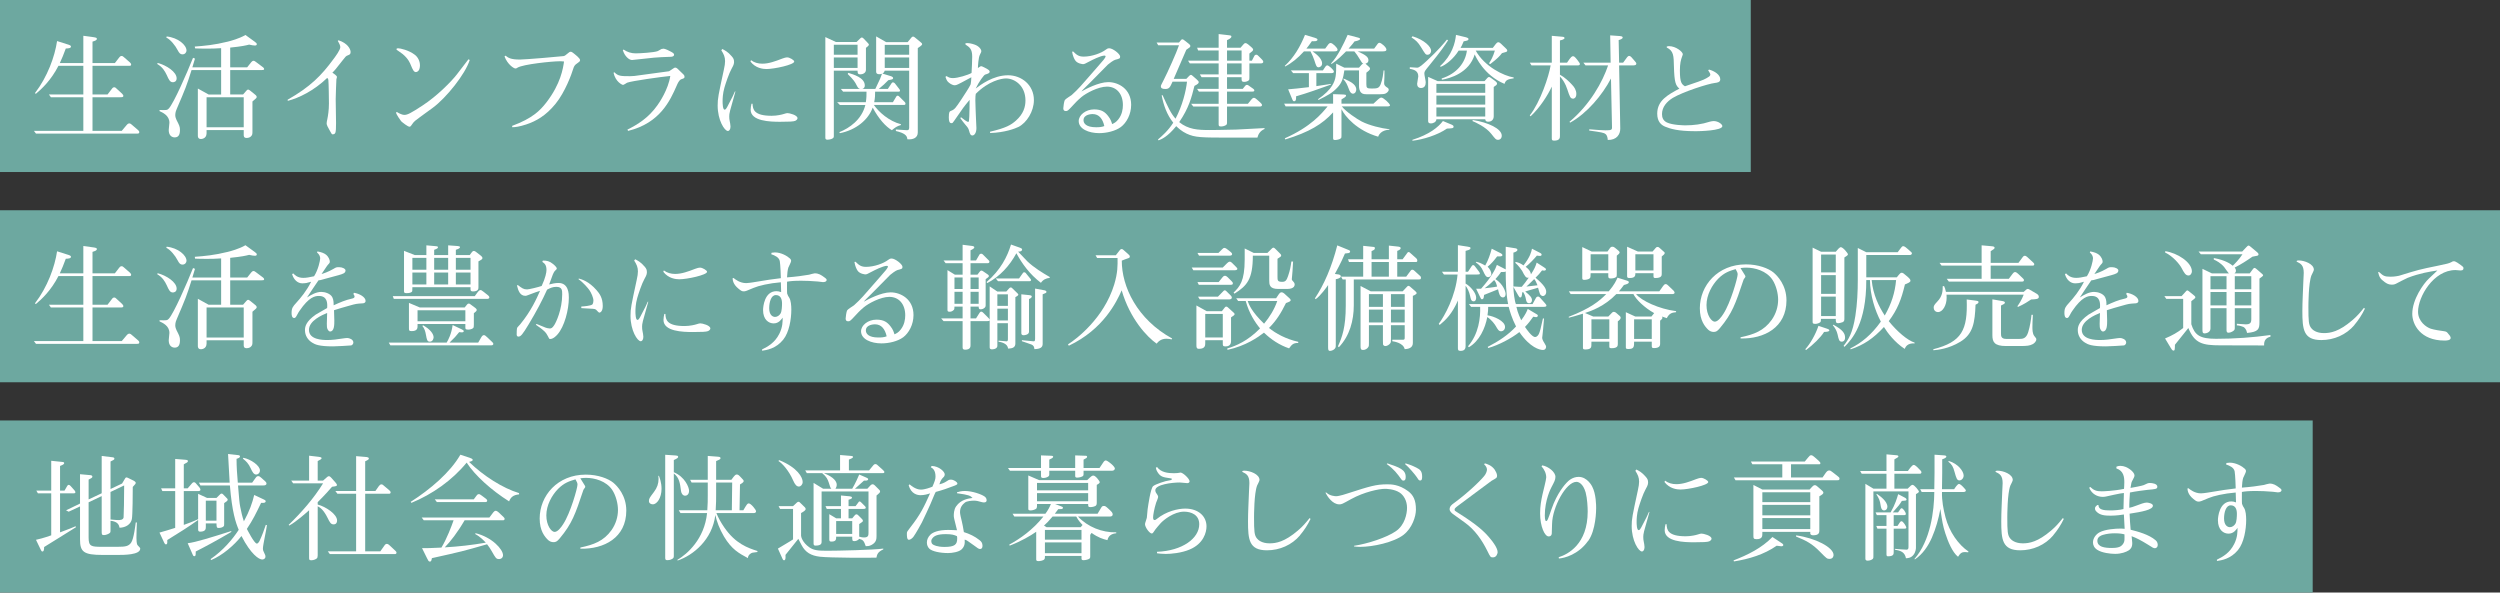
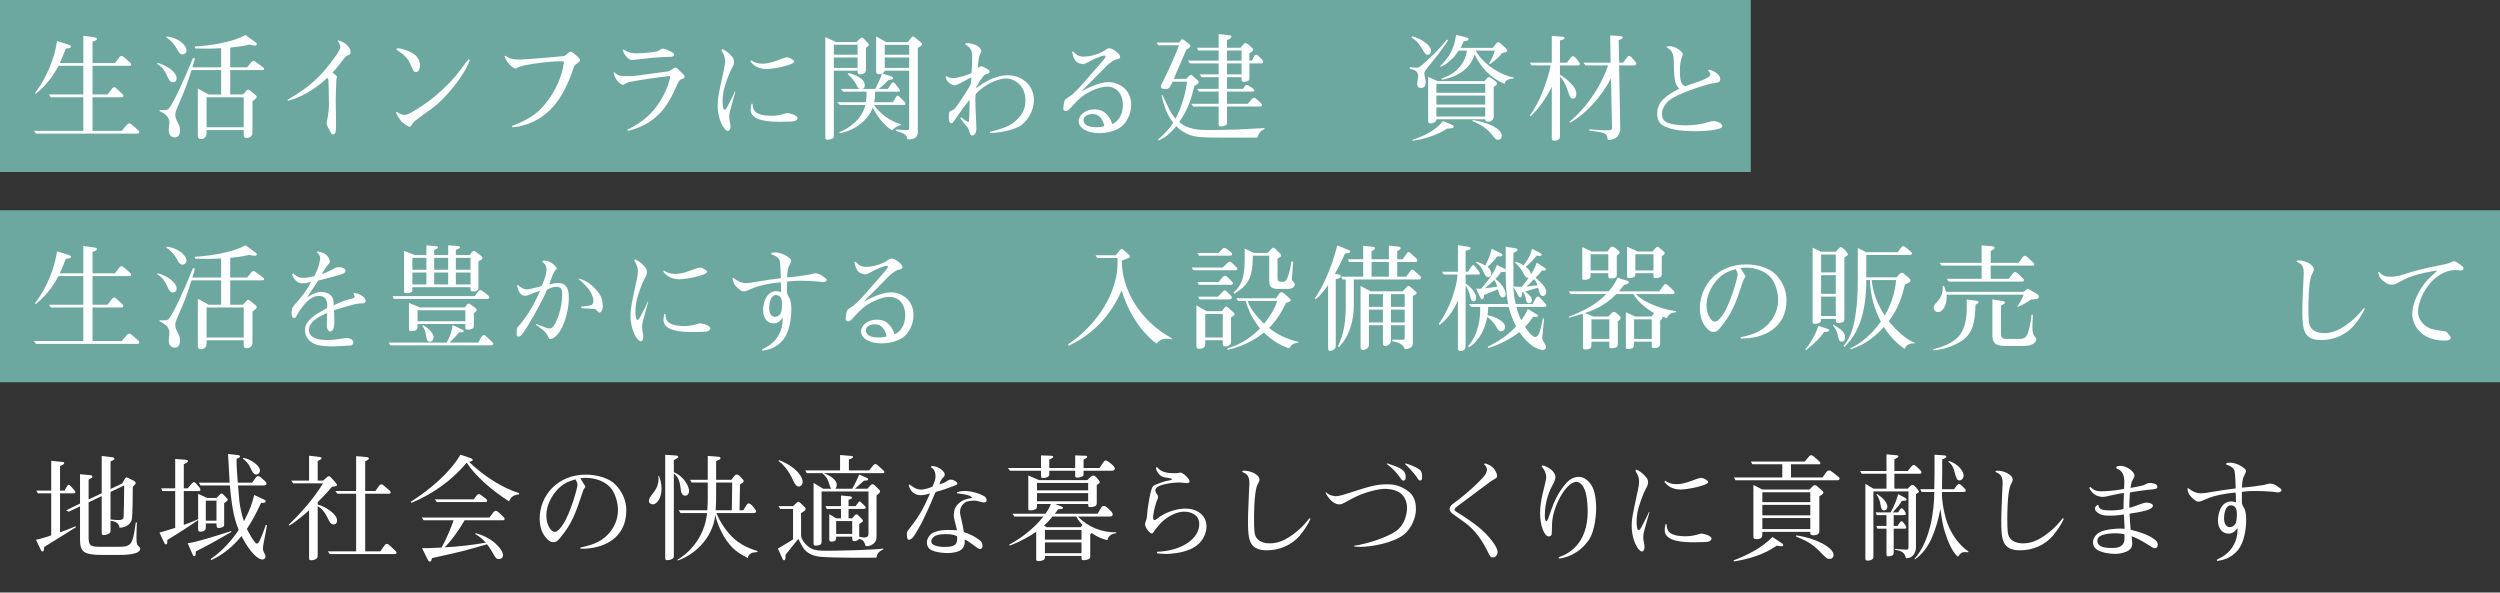
<svg xmlns="http://www.w3.org/2000/svg" id="_レイヤー_1" viewBox="0 0 654 155">
  <rect x="0" y="0" width="654" height="155" fill="#333333" stroke="none" />
  <defs>
    <style>.cls-1{fill:#fff;}.cls-1,.cls-2{stroke-width:0px;}.cls-2{fill:#6da8a0;}</style>
  </defs>
  <rect class="cls-2" width="458" height="45" />
  <rect class="cls-2" y="55" width="654" height="45" />
-   <rect class="cls-2" y="110" width="605" height="45" />
  <path class="cls-1" d="m35.69,34.95H9.41l-.54-.72h12.93v-8.79h-8.49l-.51-.72h9v-7.5h-6.51c-1.92,3.75-4.38,6.06-5.91,7.32l-.24-.18c3.3-4.29,5.19-9.57,5.79-13.62l3.03.96c.15.06.6.18.6.48,0,.42-.6.48-1.35.51-.57,1.53-.99,2.61-1.56,3.81h6.15v-7.14l2.85.39c.36.06.69.12.69.39,0,.39-.42.51-1.14.75v5.61h5.85l1.14-1.47c.09-.12.3-.39.63-.39.21,0,.36.12.54.27l1.62,1.41c.12.12.33.33.33.57,0,.33-.27.33-.57.33h-9.54v7.5h3.93l1.08-1.41c.24-.33.39-.48.69-.48.21,0,.42.15.54.3l1.5,1.38c.3.3.33.45.33.57,0,.33-.24.36-.84.36h-7.23v8.79h7.65l1.29-1.53c.09-.12.36-.42.69-.42.24,0,.51.21.6.3l1.74,1.5c.09.09.27.27.27.48,0,.39-.24.39-.75.39Z" />
  <path class="cls-1" d="m45.22,21.51c-.75,0-1.05-.66-1.59-1.86-.54-1.14-1.14-2.1-2.49-2.91l.09-.27c2.37.6,4.98,2.37,4.98,4.02,0,.99-.84,1.02-.99,1.02Zm23.19-3.18h-8.19v6.39h3.36l.87-.99c.06-.06.27-.3.45-.3.24,0,.6.33.69.39l1.29,1.05c.09.09.27.27.27.48,0,.27-.09.33-1.11,1.2v7.83c0,.66,0,.99-.51,1.41-.39.3-.96.3-1.02.3-.75,0-.75-.54-.75-.78v-1.29h-9.72v.84c0,1.5-1.44,1.5-1.47,1.5-.81,0-.81-.66-.81-.87v-12.33l2.82,1.56h3.27v-6.39h-7.74c-1.32,4.17-1.56,4.77-3.84,10.08-.12.24-.42.96-.42,1.68,0,.51.18.96.33,1.29.72,1.41.9,1.74.9,2.64,0,1.38-.51,1.92-1.38,1.92-.72,0-1.56-.48-1.56-1.92,0-.3.18-1.65.18-1.92,0-1.89-1.8-2.67-2.58-3.03v-.3c1.83.06,2.01.06,2.43-.39,1.32-1.47,4.68-9.12,6.33-13.26l.51.21c-.09.36-.6,1.95-.69,2.28h7.53v-5.01c-1.35.09-2.43.12-3.72.12-1.41,0-2.34-.03-3.09-.06l-.09-.48c2.49-.18,5.16-.42,8.64-1.29.72-.18,3-.78,4.62-1.74l2.4,1.74c.42.3.57.45.57.69,0,.27-.3.33-.51.33-.33,0-.87-.09-1.5-.24-.81.21-1.92.48-4.95.78v5.16h4.44l1.05-1.32c.15-.15.33-.39.6-.39.21,0,.39.12.63.3l1.8,1.35c.06.03.36.27.36.51,0,.27-.33.27-.69.27Zm-20.67-4.11c-.54,0-.84-.27-1.29-1.14-.57-1.14-1.89-2.79-2.94-3.24l.09-.3c3,.3,5.19,2.25,5.19,3.69,0,.39-.33.99-1.05.99Zm16.02,11.22h-9.72v7.86h9.72v-7.86Z" />
  <path class="cls-1" d="m91,14.47c-.54.21-.6.33-1.47,1.44-1.86,2.4-2.1,2.64-2.58,3.09.36.24,1.2.81,1.2,1.14,0,.09-.09.33-.15.63-.03.06-.18,4.77-.18,5.16,0,.12.09,5.79.09,6.3,0,1.29-.03,2.1-.18,2.49-.12.39-.57.42-.69.42-.24,0-.27-.09-.63-.72-.66-1.17-.96-1.71-.96-2.13,0-.36.12-.84.15-.96.21-1.02.45-2.49.45-4.26,0-.96-.06-5.4-.15-6.15-.03-.24-.09-.33-.3-.54-3.48,3.36-7.47,5.28-10.32,6l-.03-.3c5.97-3.39,8.85-6.36,11.94-10.56.63-.84,1.83-2.46,1.83-3.18,0-.39-.15-.78-.66-1.65l.21-.15c2.34.75,3.15,2.28,3.15,3.06,0,.57-.24.69-.72.87Z" />
  <path class="cls-1" d="m113.25,28.17c-2.97,2.16-4.5,3.27-4.68,3.45-.45.42-.51.51-.96,1.17-.15.24-.3.36-.48.36-.45,0-1.86-1.11-2.19-1.44-.15-.18-1.32-1.83-1.32-2.22,0-.15.15-.18.18-.18.09,0,.12.03.3.15.39.24,1.17.6,1.65.6.87,0,1.74-.48,4.74-2.43,3.84-2.49,7.68-6.39,9.09-8.25l2.76-3.6.21-.27.33.18c-1.17,3.75-6.18,9.93-9.63,12.48Zm-4.32-9.33c-.66.15-.99-.69-1.44-1.77-.24-.6-.69-1.71-2.13-2.91-.21-.21-1.47-1.02-1.47-1.05-.09-.06-.18-.15-.18-.24,0-.21.3-.24.42-.24.57,0,2.82.48,4.44,1.74.75.6,1.29,1.62,1.29,2.73,0,.48-.09,1.53-.93,1.74Z" />
  <path class="cls-1" d="m151.12,16.48c-.81.51-.96.87-1.17,1.53-.39,1.32-2.1,6.06-4.62,9.15-2.55,3.12-5.07,4.53-7.68,5.4-1.77.57-2.79.72-3.66.72v-.36c5.28-1.95,7.29-3.99,8.94-6.12,3.78-4.89,4.38-9,4.62-10.71-.6-.06-.69-.06-1.23-.06-1.89,0-9.54.78-10.95,1.68-.27.18-.33.21-.54.21-.39,0-2.04-1.02-2.85-3.15l.27-.21c.72.57,1.32,1.02,3.81,1.02,1.32,0,10.86-.81,11.34-.9.36-.06.45-.15,1.29-.84.21-.18.36-.3.6-.3s.42.15.6.27c.6.48,1.86,1.41,1.86,1.92,0,.33-.27.51-.63.75Z" />
  <path class="cls-1" d="m178.2,20.74c-.54.21-.93,1.08-1.2,1.71-1.65,3.75-4.29,9.75-12.69,11.79l-.18-.33c2.64-1.32,5.52-3.06,7.86-6.39.48-.66,2.82-4.08,3.36-7.65-2.28.21-10.2,1.32-11.31,1.77-.15.09-.87.57-1.05.57-.24,0-1.98-.81-2.49-3.18l.24-.12c.96.99,1.62,1.02,4.08,1.02.45,0,.87-.03,1.14-.06l9.06-1.23,1.14-.75c.3-.18.33-.21.48-.21.21,0,.39.12.54.24l1.62,1.56c.09.09.27.3.27.6,0,.36-.09.39-.87.66Zm-2.76-5.88c-3.84.12-4.44.21-9.84.81-.12,0-.18.03-.27.03-.81,0-1.98-1.08-2.4-2.61l.21-.12c.9.63,1.98.99,3.12.99,1.08,0,4.86-.21,5.82-.6.15-.09.81-.48.96-.54.21-.06.39-.09.54-.09.42,0,1.56.57,2.04.84.57.33.72.48.72.75,0,.39-.45.54-.9.54Z" />
  <path class="cls-1" d="m190.97,29.06c-.17.64-.2,1.04-.2,1.37,0,.59.03.76.11,1.18.08.45.22,1.04.22,1.51,0,.81-.39,1.15-.67,1.15-.9,0-2.69-2.83-2.69-6.66,0-1.88.17-2.63,1.6-9.27.25-1.15.34-1.76.34-2.35,0-1.09-.34-1.82-.98-2.83l.25-.34c.56.28,1.46.7,2.49,1.93.45.53.59.81.59,1.54,0,.59-.45,1.34-.67,1.74-.62,1.06-1.57,3.89-1.85,4.9-.45,1.54-.48,2.97-.48,3.58,0,.5.03,2.18.53,2.18.28,0,.5-.39.67-.7,1.37-2.63,1.68-3.19,2.02-4.06h.14c-.2.84-1.26,4.4-1.43,5.12Zm9.52-11c-.9,0-2.86-.22-4.17-1.96l.14-.36c.84.64,1.88.92,2.94.92,1.74,0,3.39-.62,5.26-1.34.31-.11.87-.31,1.29-.31.59,0,1.82.7,1.82,1.09,0,.84-5.24,1.96-7.28,1.96Zm7.56,13.55c-.5.2-1.65.25-3.98.25-2.63,0-7.7-.14-7.7-3.16,0-.53.11-1.09.22-1.57h.28c.06,1.48.34,3.16,5.01,3.16,1.46,0,2.8-.36,2.97-.42.84-.25.92-.28,1.18-.28.45,0,2.6.5,2.6,1.34,0,.31-.34.56-.59.67Z" />
  <path class="cls-1" d="m226.53,12.52v5.73c0,.96-.99,1.2-1.47,1.2-.72,0-.72-.42-.72-.96h-6.21v17.04c0,.3,0,.51-.39.72-.33.21-1.05.3-1.26.3-.54,0-.57-.27-.57-.6V9.7l2.76,1.29h5.4l.99-.96c.12-.09.21-.21.39-.21s.36.12.51.3l1.08,1.14c.12.12.27.3.27.42,0,.24-.51.63-.78.84Zm-2.19-.81h-6.21v2.61h6.21v-2.61Zm0,3.33h-6.21v2.73h6.21v-2.73Zm16.44-2.94c-.12.06-.6.39-.69.48v22.08c0,1.41-1.26,1.92-2.73,1.77-.03-.99-.75-1.62-3-2.16v-.39c.3.03,2.79.18,2.88.18.33,0,.6-.06.6-.63v-14.94h-6.39c-.21.48-.3.6-.63.75l2.34.72c.24.09.48.24.48.48,0,.21-.18.33-.54.39-.33.06-.45.09-.72.15-.75.78-1.44,1.44-2.49,2.28h2.37l.99-1.5c.09-.15.18-.21.36-.21.15,0,.36.09.48.24l1.14,1.47c.12.15.21.3.21.45,0,.21-.15.27-.39.27h-6.12c0,.84,0,1.59-.24,2.76h4.89l.9-1.5c.09-.15.18-.21.36-.21.15,0,.24.06.39.21l1.44,1.44c.12.12.21.27.21.42,0,.27-.18.36-.45.36h-7.83c1.29,1.83,3.93,4.23,7.08,5.04v.21c-1.08.3-1.53.66-2.37,1.35-1.59-.93-3.48-3-5.01-5.91-1.14,3.18-4.35,5.85-8.58,6.69l-.15-.27c2.64-1.05,5.85-3.27,6.81-7.11h-6.66l-.72-.72h7.5c.18-1.08.18-1.89.18-2.76h-6.12l-.6-.72h5.04c-.36-.09-.54-.21-.93-.99-.36-.75-.72-1.35-2.31-2.91l.15-.3c1.35.42,4.32,1.26,4.32,3.3,0,.69-.45.84-.63.9h3.39c1.32-2.7,1.44-3.09,1.74-3.96-.18.06-.36.12-.66.12-.87,0-.87-.48-.87-.69v-9.21l2.61,1.5h5.64l.93-1.14c.12-.15.27-.3.48-.3s.36.12.54.27l1.56,1.29c.18.15.27.27.27.39,0,.21-.12.3-.45.57Zm-2.94-.36h-6.39v2.58h6.39v-2.58Zm0,3.3h-6.39v2.73h6.39v-2.73Z" />
  <path class="cls-1" d="m266.44,33.2c-.84.42-3.56,1.48-7.42,1.6l-.03-.34c4.2-.98,5.52-1.79,6.78-2.91,1.96-1.74,2.49-3.58,2.49-5.26,0-3.86-2.8-5.77-5.1-5.77-1.2,0-4.56.67-7.9,4.03-.06.42-.11.76-.11,1.71,0,.76.14,4.17.17,4.84,0,.39.11,2.04.11,2.41,0,1.29-.56,1.93-1.04,1.93-.53,0-.67-.5-.87-1.2-.2-.7-.31-.84-.98-1.62-.53-.64-.78-.95-1.32-1.71l.17-.25c.62.5,1.57,1.23,1.9,1.23.22,0,.22-.42.28-1.43.03-.92.11-3.64.08-4.34-1.43,1.71-1.71,2.07-3.98,5.4-.39.59-.48.7-.76.7-.5,0-.7-.45-.7-1.51,0-1.48.22-1.57.56-1.71.98-.36,1.23-.76,2.74-3.02.81-1.26,1.99-3,2.38-3.84.11-.28.2-1.43.22-1.93-.39.22-2.13,1.15-2.49,1.34-.56.28-1.37.76-1.82.76-.73,0-1.48-.56-1.85-.95-.28-.31-.45-.73-.62-1.26l.28-.2c.62.39.95.53,1.68.53,1.29,0,3.95-.81,4.87-1.34.08-1.04.17-3.5.17-4.28,0-2.02-.7-2.46-1.76-3.16v-.34c.67-.14,1.71.11,2.35.34,1.18.39,1.79,1.26,1.79,1.71,0,.22-.03.31-.39,1.01-.36.73-.48,2.83-.5,3.42.42-.28.7-.48.87-.48.22,0,1.26.56,1.51.7.28.17.7.42.7.73,0,.39-.39.53-1.2.78-.31.11-1.57,1.79-2.46,3.64,1.15-.87,4.51-3.47,8.48-3.47,3.5,0,6.75,2.52,6.75,6.5,0,2.97-1.9,5.94-4.06,7.03Z" />
  <path class="cls-1" d="m293.17,33.26c-1.37,1.01-3.64,1.57-5.63,1.57-2.72,0-5.35-1.09-5.35-3.16,0-1.57,1.82-3.05,4.03-3.05,1.96,0,2.86.7,3.67,1.74.67.84.87,1.51,1.04,2.1.5-.22,1.04-.48,1.62-1.23.98-1.23,1.2-2.66,1.2-3.75,0-2.94-1.68-4.82-4.17-4.82-2.3,0-5.49,1.74-6.66,2.72-1.01.84-1.85,1.74-2.35,2.3-1.18,1.29-1.34,1.37-1.71,1.37-.62,0-.7-.39-.7-.73s.2-1.82.39-2.13c.17-.31,1.54-1.12,1.79-1.32,1.71-1.51,2.91-2.94,5.07-5.43.5-.62,2.86-3.22,3.28-3.78.17-.22.53-.7.53-.9,0-.17-.14-.22-.28-.22-1.01,0-3.44,1.26-3.75,1.43-1.37.73-1.54.81-1.88.81-.06,0-1.51-.11-2.07-1.04-.22-.34-.62-1.12-.78-2.21l.28-.06c.98.98,1.54,1.34,2.77,1.34,2.13,0,4.62-.92,5.77-1.82.31-.22.48-.36.92-.36.9,0,2.83,1.48,2.83,2.18,0,.5-.14.53-1.32.84-.36.08-1.65,1.01-1.9,1.26-2.66,2.66-2.8,2.83-4.76,4.82-.7.73-1.79,1.71-2.16,2.21,1.01-.59,4.54-2.46,7.03-2.46,2.63,0,5.99,1.76,5.99,5.94,0,2.49-1.2,4.7-2.74,5.85Zm-7.34-3.42c-.11,0-2.38,0-2.38,1.6,0,.81.64,1.85,3.28,1.85.78,0,1.43-.03,2.16-.31-.42-1.88-1.37-3.14-3.05-3.14Z" />
  <path class="cls-1" d="m328.94,36h-6.6c-8.16,0-9.69,0-11.94-1.05-1.32-.63-2.16-1.44-2.7-1.95-2.31,2.85-3.87,3.42-4.62,3.72l-.15-.24c.96-.81,2.64-2.25,3.99-4.38-1.65-2.07-2.55-4.59-3.03-7.17l.24-.03c1.38,3.03,2.13,4.74,3.39,6.15,1.83-3.48,2.73-7.23,3-9.69h-3.78c-.63,1.41-.84,1.92-1.86,1.92-.81,0-1.2-.18-1.2-.72,0-.21.09-.36.81-1.77.93-1.8,3.3-7.05,3.93-8.94h-5.43l-.42-.72h5.85l.39-.48c.18-.24.3-.36.51-.36.18,0,.36.15.6.33l.96.75c.36.27.51.45.51.66,0,.3-.12.36-1.05.99l-3.3,7.62h3.3l.69-.72c.12-.12.33-.33.51-.33s.33.15.54.33l.93.81c.48.42.57.57.57.78,0,.24-.12.45-1.11.96-.75,3-1.47,5.82-3.99,9.48,2.37,1.92,4.86,2.07,7.98,2.07.57,0,3.57-.03,6.9-.12,1.17-.03,6.39-.36,7.44-.39v.24c-1.14.48-1.65,1.38-1.86,2.25Zm.72-19.41h-2.82v3.69c0,.39,0,.6-.18.75-.21.18-.66.39-1.2.39s-.66-.21-.66-.72v-.51h-3.81v3.06h4.11l.63-.78c.15-.18.27-.27.45-.27.21,0,.3.06.51.21l1.11.78c.18.12.33.27.33.48,0,.3-.42.3-.63.3h-6.51v3.18h5.46l.93-1.14c.18-.21.39-.42.63-.42s.45.12.81.45l.87.78c.09.09.45.42.45.63,0,.42-.39.42-.75.42h-8.4v4.08c0,.48-.03.66-.39.84-.45.24-.9.3-1.17.3-.66,0-.63-.3-.63-.66v-4.56h-6.63l-.57-.72h7.2v-3.18h-5.16l-.48-.72h5.64v-3.06h-4.47l-.45-.72h4.92v-2.88h-7.53l-.48-.72h8.01v-2.67h-5.37l-.27-.72h5.64v-3.57l2.61.3c.66.09.72.12.72.36,0,.42-.69.72-1.14.93v1.98h3.54l.78-.9c.15-.18.3-.3.51-.3s.48.15.69.33l.78.66c.09.09.54.45.54.69,0,.3-.3.54-.99,1.05v1.86h.66l.63-1.23c.09-.18.3-.33.51-.33.27,0,.45.21.63.39l.87.87c.3.3.33.45.33.57,0,.42-.39.45-.81.45Zm-4.86-3.39h-3.81v2.67h3.81v-2.67Zm0,3.39h-3.81v2.88h3.81v-2.88Z" />
-   <path class="cls-1" d="m363.47,33.96c-.3-.03-2.34.06-2.94,1.8-5.52-1.59-8.67-5.28-9.6-7.2v6.84c0,.54,0,.6-.18.78-.27.33-1.2.45-1.53.45-.48,0-.48-.27-.48-.54v-6.69c-2.82,3.09-6.24,5.16-12.51,7.08l-.12-.3c6.84-3.03,9.66-6.48,11.19-8.34h-10.98l-.39-.72h12.81v-2.49l2.67.09c.45.03.72.03.72.3,0,.3-.63.66-1.2.99v1.11h8.37c.21-.18,1.02-.93,1.2-1.11.51-.45.72-.48.87-.48.54,0,2.25,1.59,2.25,2.01,0,.3-.39.3-1.08.3h-11.52c1.11,1.41,3.9,3.27,5.22,3.96,2.01,1.02,5.1,1.77,7.23,2.01v.15Zm-22.35-20.52c-1.53,1.71-3.27,3.12-4.95,3.96l-.06-.18c2.4-2.19,4.05-5.07,5.28-8.1l2.61.78c.3.12.66.21.66.48,0,.51-1.17.42-1.47.39-.66.96-1.05,1.47-1.44,1.95h4.92c.3-.42.6-.84.84-1.14.15-.18.33-.33.6-.33.48,0,1.8,1.26,1.8,1.74,0,.27-.15.45-.84.45h-5.73c.51.36,2.52,1.68,2.52,3.15,0,.81-.69,1.02-.93,1.02-.54,0-.66-.51-1.08-1.8-.15-.51-.63-1.65-1.02-2.37h-1.71Zm-2.82,5.7l-.6-.72h8.37c.12-.15.57-.84.66-.99.12-.18.3-.33.51-.33.33,0,1.71,1.17,1.71,1.65,0,.33-.42.39-.81.39h-3.78v3.39c.9-.12,2.25-.33,3.78-.57v.18c-3,1.08-6.15,2.22-9.09,3.06.03.6.03,1.29-.51,1.29-.18,0-.3-.06-.48-.51l-1.08-2.61c1.74-.15,2.64-.24,5.43-.57v-3.66h-4.11Zm19.14,2.88c0,1.02.18,1.14,1.47,1.14,1.38,0,1.86-.09,2.28-1.14.51-1.26.66-2.73.75-3.6l.24.03c0,1.98-.03,2.19-.06,2.64,0,.06-.03.45-.03.66,0,.42.15.69.6,1.02.42.24.6.42.6.72,0,.45-.57.87-.87.99-.27.12-.81.18-1.47.18h-2.73c-1.26,0-1.65,0-2.07-.36-.57-.48-.63-1.41-.63-1.74v-4.14h-3.84c-.3,2.04-.57,3.18-1.86,4.53-1.35,1.41-2.4,1.95-4.92,3.21l-.09-.21c1.8-1.23,3.06-2.52,3.69-3.57,1.02-1.68,1.05-2.91,1.05-5.73l2.13,1.05h3.84c.72-.84.78-.93,1.11-1.05-.27-.12-.36-.21-1.11-1.47-.27-.45-.66-1.08-1.23-1.74h-2.16c-.81.81-2.25,2.31-3.78,3.3l-.15-.15c1.68-1.71,3.36-5.19,4.35-7.47l2.73.72c.21.06.51.12.51.36,0,.36-1.08.57-1.44.63-.3.39-.6.84-1.56,1.89h6.69c.15-.21.81-1.11.93-1.26.15-.18.27-.27.45-.27.45,0,1.83,1.17,1.83,1.77,0,.36-.24.48-.96.48h-6.57c2.19.96,2.82,1.53,2.82,2.31,0,.66-.54.84-.78.9,1.08.93,1.2,1.05,1.2,1.35s-.63.78-.96,1.02v3Zm-5.94-1.47c1.62.72,3.3,1.47,3.3,2.88,0,.51-.3,1.08-.87,1.08-.6,0-.93-.84-.99-1.02-.6-1.56-.72-1.83-1.53-2.82l.09-.12Z" />
  <path class="cls-1" d="m378.82,10.54c-.75,1.17-1.71,2.67-4.98,6.66-1.11,1.35-1.23,1.5-1.23,2.07,0,.36.36,1.92.36,2.25,0,.81-.3,1.5-1.23,1.5-.69,0-1.02-.45-1.02-1.08,0-.33.3-1.68.3-1.95,0-1.32-.9-1.77-2.22-1.98v-.42c.48.03,1.65.12,1.95.12.54,0,1.47-.87,2.46-1.77,3.12-2.88,4.56-4.68,5.31-5.58l.3.18Zm-9.3-1.05c3.15.96,4.86,2.79,4.86,3.78,0,.48-.3,1.05-.96,1.05-.48,0-.6-.21-1.68-1.98-.81-1.32-1.32-1.77-2.49-2.55l.27-.3Zm10.26,23.13c.21.09.48.24.48.51,0,.45-.42.45-1.74.51-2.46,1.71-6.3,2.88-9.03,3.18v-.24c4.47-1.41,6.78-3.33,7.98-4.92l2.31.96Zm-3.69-11.4h12.27l.66-.75c.12-.15.33-.33.51-.33.15,0,.24.06.66.36l.99.72c.18.12.45.42.45.63,0,.18-.09.33-.24.45-.09.09-.42.33-.63.45v7.65c0,.9-.57,1.44-1.44,1.44-.69,0-.75-.42-.78-.63h-12.78c-.03.81-.99,1.08-1.38,1.08-.78,0-.78-.42-.78-.69v-11.49l2.49,1.11Zm12.45.72h-12.78v2.34h12.78v-2.34Zm0,3.06h-12.78v2.37h12.78v-2.37Zm0,3.09h-12.78v2.4h12.78v-2.4Zm-11.4-7.56c4.02-1.29,6.21-4.17,6.6-7.29h-2.16c-1.26,2.07-3.36,3.78-4.74,4.26l-.09-.24c3.12-2.82,3.93-6.03,4.14-8.13l2.52.6c.57.15.75.3.75.48,0,.36-.27.42-1.26.6-.39.96-.54,1.23-.81,1.71h8.43l.81-1.05c.18-.24.39-.42.66-.42.18,0,.45.18.6.33l1.17,1.11c.3.27.54.54.54.72,0,.27-.18.36-.54.45-.24.06-.57.15-.84.24-.6.78-1.17,1.41-3.09,2.88l-.3-.21c.54-.84,1.02-1.65,1.53-3.33h-5.01c2.31,4.2,7.38,6.63,9.93,7.02v.24c-1.41.21-2.07.36-2.4,1.44-5.43-2.25-7.59-7.23-7.8-7.71-1.41,4.89-6.57,6.3-8.58,6.63l-.06-.33Zm8.16,10.86c3.99.63,7.56,2.28,7.56,4.11,0,.66-.42,1.08-.99,1.08-.51,0-.63-.15-1.77-1.59-1.41-1.8-4.14-3-4.92-3.33l.12-.27Z" />
  <path class="cls-1" d="m412.61,17.11h-4.53v2.43c1.14.6,2.4,1.77,3.21,2.67.54.57,1.08,1.35,1.08,2.37s-.6,1.23-.81,1.23c-.75,0-.9-.48-1.56-2.46-.45-1.41-1.23-2.67-1.92-3.33v15.54c0,.42,0,1.23-1.5,1.23-.6,0-.63-.21-.63-.63v-13.5c-1.08,2.31-3.12,5.52-5.55,7.77l-.21-.24c2.76-3.48,5.01-10.29,5.46-13.08h-5.01l-.45-.72h5.76v-7.02l2.73.24c.33.03.6.06.6.36,0,.36-.99.57-1.2.6v5.82h1.86c1.08-1.62,1.29-1.68,1.56-1.68s.45.09,1.2,1.05c.57.75.6.84.6.99,0,.36-.36.36-.69.36Zm14.34,0h-3.39l.3,16.5c.03,1.53-.93,3.06-3.27,3-.03-.45-.12-1.17-.57-1.53-.48-.39-1.11-.48-4.29-.93l.03-.33c1.56.15,3.63.27,4.2.27,1.62,0,1.77-.12,1.74-.87l-.27-12.69c-2.28,4.38-6.33,9.15-10.68,11.55l-.18-.21c5.4-4.53,8.67-10.47,10.11-14.76h-5.91l-.57-.72h7.14l-.12-7.14,2.55.18c.27.03.72.06.72.39,0,.36-.78.6-1.05.66l.12,5.91h1.05c.18-.24.9-1.26,1.08-1.47.15-.15.3-.3.51-.3.33,0,.66.39,1.5,1.41.21.24.36.42.36.6,0,.48-.54.48-1.11.48Z" />
  <path class="cls-1" d="m443.42,34.32c-4.45,0-6.5-.64-7.73-1.15-1.09-.42-2.16-1.32-2.16-3.44,0-3.42,2.72-4.9,5.8-6.55-.98-.81-1.32-1.65-1.43-5.77-.06-2.86-.08-4.09-1.88-4.98v-.25c.28-.08.39-.11.59-.11,1.82,0,3.61,1.51,3.61,2.1,0,.14-.03.2-.2.67-.31.84-.56,1.76-.56,3.64,0,3.19.5,3.56,1.32,4.09,3.22-1.09,4.59-1.57,4.9-1.74,1.37-.7,1.74-.9,1.74-1.37,0-.22-.48-.95-.56-1.06l.22-.2c1.48.39,2.94,1.37,2.94,2.55,0,.78-.76.87-1.4.95-1.79.2-8.34,2.32-10.98,3.89-1.57.95-2.86,2.38-2.86,4.26,0,.92.31,1.71,1.26,2.18,1.51.73,4.59.76,4.84.76,2.18,0,4.34-.28,6.38-.95.28-.08.76-.17,1.04-.17,1.18,0,2.27.84,2.27,1.32,0,1.2-5.94,1.34-7.17,1.34Z" />
  <path class="cls-1" d="m35.69,89.95H9.41l-.54-.72h12.93v-8.79h-8.49l-.51-.72h9v-7.5h-6.51c-1.92,3.75-4.38,6.06-5.91,7.32l-.24-.18c3.3-4.29,5.19-9.57,5.79-13.62l3.03.96c.15.06.6.18.6.48,0,.42-.6.48-1.35.51-.57,1.53-.99,2.61-1.56,3.81h6.15v-7.14l2.85.39c.36.06.69.12.69.39,0,.39-.42.51-1.14.75v5.61h5.85l1.14-1.47c.09-.12.3-.39.63-.39.21,0,.36.12.54.27l1.62,1.41c.12.12.33.33.33.57,0,.33-.27.33-.57.33h-9.54v7.5h3.93l1.08-1.41c.24-.33.39-.48.69-.48.21,0,.42.15.54.3l1.5,1.38c.3.3.33.45.33.57,0,.33-.24.36-.84.36h-7.23v8.79h7.65l1.29-1.53c.09-.12.36-.42.69-.42.24,0,.51.21.6.3l1.74,1.5c.09.09.27.27.27.48,0,.39-.24.39-.75.39Z" />
  <path class="cls-1" d="m45.22,76.51c-.75,0-1.05-.66-1.59-1.86-.54-1.14-1.14-2.1-2.49-2.91l.09-.27c2.37.6,4.98,2.37,4.98,4.02,0,.99-.84,1.02-.99,1.02Zm23.19-3.18h-8.19v6.39h3.36l.87-.99c.06-.06.27-.3.45-.3.24,0,.6.33.69.39l1.29,1.05c.09.09.27.27.27.48,0,.27-.09.33-1.11,1.2v7.83c0,.66,0,.99-.51,1.41-.39.3-.96.3-1.02.3-.75,0-.75-.54-.75-.78v-1.29h-9.72v.84c0,1.5-1.44,1.5-1.47,1.5-.81,0-.81-.66-.81-.87v-12.33l2.82,1.56h3.27v-6.39h-7.74c-1.32,4.17-1.56,4.77-3.84,10.08-.12.24-.42.96-.42,1.68,0,.51.18.96.33,1.29.72,1.41.9,1.74.9,2.64,0,1.38-.51,1.92-1.38,1.92-.72,0-1.56-.48-1.56-1.92,0-.3.18-1.65.18-1.92,0-1.89-1.8-2.67-2.58-3.03v-.3c1.83.06,2.01.06,2.43-.39,1.32-1.47,4.68-9.12,6.33-13.26l.51.21c-.09.36-.6,1.95-.69,2.28h7.53v-5.01c-1.35.09-2.43.12-3.72.12-1.41,0-2.34-.03-3.09-.06l-.09-.48c2.49-.18,5.16-.42,8.64-1.29.72-.18,3-.78,4.62-1.74l2.4,1.74c.42.3.57.45.57.69,0,.27-.3.33-.51.33-.33,0-.87-.09-1.5-.24-.81.21-1.92.48-4.95.78v5.16h4.44l1.05-1.32c.15-.15.33-.39.6-.39.21,0,.39.12.63.3l1.8,1.35c.06.03.36.27.36.51,0,.27-.33.27-.69.27Zm-20.67-4.11c-.54,0-.84-.27-1.29-1.14-.57-1.14-1.89-2.79-2.94-3.24l.09-.3c3,.3,5.19,2.25,5.19,3.69,0,.39-.33.99-1.05.99Zm16.02,11.22h-9.72v7.86h9.72v-7.86Z" />
  <path class="cls-1" d="m94.89,79.35c-1.68.11-1.74.11-3.53.62-1.29.36-2.88.81-3.98,1.18,0,.42.08,2.35.08,2.74,0,1.04,0,2.83-1.12,2.83-.28,0-.5-.31-.59-.48-.25-.39-.25-.92-.25-1.54,0-.45.08-2.41.08-2.83-1.29.53-4.76,2.02-4.76,4.42,0,2.6,3.61,2.66,4.84,2.66s2.6-.17,4.34-.45c.08,0,.5-.08.84-.08.48,0,1.6.34,1.6,1.18,0,.42-.34.7-.56.76-.31.06-4.14.25-4.76.25-3.7,0-4.7-.5-5.46-.98-1.09-.67-1.88-1.82-1.88-3.25,0-.81.14-2.21,2.83-4.09.45-.31,2.55-1.43,2.97-1.71.11-1.32.03-3.16-2.16-3.16-1.01,0-2.58.25-5.04,3.86-.14.2-.48.7-.7,1.18-.34.67-.53.73-.73.73-.64,0-.67-.92-.67-1.32,0-1.29.34-1.68,1.2-2.63,1.2-1.32,2.72-3.14,3.92-5.54-.2.06-1.09.28-1.29.34-.28.03-.67.08-1.04.08-1.18,0-2.24-.92-2.66-2.44l.34-.14c.28.31,1.01,1.15,2.58,1.15.84,0,1.48-.14,2.83-.42,1.09-1.68,1.6-4.14,1.6-4.68,0-.39-.14-.98-.84-1.57l.14-.25c1.09.22,1.65.42,2.21.84.73.59,1.01,1.4,1.01,1.82,0,.31-.14.48-.34.67-.25.25-.42.48-1.82,2.58.59-.17,1.71-.53,3.11-1.34.7-.42.76-.45,1.51-.45.81,0,1.65.42,1.65.84,0,.73-.67.92-1.85,1.26-.53.14-2.88.76-3.33.9-1.32.39-1.48.42-1.9.45-.84,1.26-2.21,3.22-3,4.48,1.18-.76,2.44-1.46,3.75-1.46.92,0,2.35.42,2.86,1.37.36.7.36,1.48.36,2.13,1.82-.81,2.97-1.34,4.84-1.76.34-.08.64-.2.64-.53,0-.14-.03-.2-.31-.67l.14-.31c1.37.2,3.05,1.09,3.05,2.13,0,.59-.7.64-.78.64Z" />
  <path class="cls-1" d="m120.81,86.17c.21.09.51.27.51.45,0,.27-.3.33-.51.33-.18,0-.48-.03-.69-.06-.78.99-1.29,1.56-2.52,2.73h7.5l.78-1.35c.15-.27.39-.6.69-.6.24,0,.45.12.93.6l1.29,1.23c.18.18.27.33.27.45,0,.36-.36.39-.6.39h-26.34l-.42-.72h15.15c.39-.66,1.26-2.25,1.56-4.59l2.4,1.14Zm3.39-8.7l.72-.99c.15-.21.45-.6.78-.6.15,0,.33.06.84.48l1.17.93c.21.18.3.33.3.48,0,.42-.42.42-.66.42h-24.33l-.27-.72h21.45Zm-15.69-10.74h3.03v-2.55l2.37.21c.6.06.66.12.66.3,0,.27-.27.39-.99.66v1.38h3.66v-2.55l2.49.18c.33.03.6.09.6.3,0,.3-.48.48-1.08.69v1.38h3.63l.48-.66c.18-.24.33-.42.6-.42.24,0,.48.18.63.3l1.23.96c.15.12.39.36.39.6,0,.3-.33.48-1.05.87v6.78c0,.33.03,1.08-1.47,1.08-.54,0-.6-.3-.6-.57v-.54h-15.21c0,1.02,0,1.14-.24,1.29-.36.27-1.14.27-1.29.27-.66,0-.66-.21-.66-.57v-10.5l2.82,1.11Zm1.32,13.71h11.73l.57-.72c.15-.21.3-.3.51-.3s.3.09.57.3l1.14.84c.15.12.36.33.36.51,0,.27-.21.45-.75.87v3c0,.57-.03.78-.24.93-.3.24-.81.36-1.26.36-.75,0-.72-.3-.72-.57v-.9h-12.51v.57c0,.42,0,1.29-1.5,1.29-.75,0-.75-.18-.75-.84v-6.54l2.85,1.2Zm1.71-12.99h-3.66v3.12h3.66v-3.12Zm0,3.84h-3.66v3.12h3.66v-3.12Zm10.2,9.87h-12.51v2.88h12.51v-2.88Zm-11.07,3.93c1.89,1.05,2.76,2.28,2.76,3.15,0,.21-.15,1.14-.99,1.14-.69,0-.78-.51-1.02-1.83-.15-.87-.39-1.65-.93-2.28l.18-.18Zm6.57-17.64h-3.66v3.12h3.66v-3.12Zm0,3.84h-3.66v3.12h3.66v-3.12Zm5.85-3.84h-3.84v3.12h3.84v-3.12Zm0,3.84h-3.84v3.12h3.84v-3.12Z" />
  <path class="cls-1" d="m145.8,87.53c-.14.17-1.01,1.15-1.85,1.15-.28,0-.31-.06-.62-.73-.48-.98-1.04-1.57-3.16-3l.2-.2c.36.14,2.21.92,2.41.98.28.08.7.2,1.04.2s.67-.08,1.18-.9c.45-.67,2.07-4.03,2.07-8.06,0-.98,0-1.93-1.54-1.93-.92,0-1.54.28-2.41.73q-1.85,4.14-4.82,9.07c-1.62,2.69-2.07,3.22-2.69,3.22-.2,0-.45-.14-.45-.53,0-.31,0-1.65.17-1.85.08-.14.64-.7.73-.81,2.88-3.5,4.34-6.8,5.21-8.79-.73.22-1.46.48-3.05,1.09-.48.2-.64.22-.78.22-1.4,0-1.88-1.34-2.21-2.74l.25-.06c1.09.81,1.48,1.12,2.41,1.12.48,0,2.94-.59,3.81-.9,1.01-2.16,1.26-3.56,1.26-4.17,0-1.4-.56-1.76-1.09-2.13l.14-.34c1.01-.03,1.79.17,2.63.87.34.25,1.01.87,1.01,1.2,0,.17-.06.22-.45.59-.28.25-.5.84-.59,1.01-.25.73-.67,1.88-.95,2.58.78-.2,1.54-.39,2.46-.39,2.69,0,2.69,3,2.69,3.84,0,3.19-1.15,7.59-3,9.66Zm10.98-5.74c-.2,0-.7-.67-.84-.76-.28-.2-.53-.22-.87-.25-.78-.06-1.37-.08-3-.17v-.42c.76-.03,2.44-.22,2.83-.5.31-.22.34-.98.34-1.06,0-.76-.59-2.07-1.06-2.74-.28-.42-1.6-2.02-2.83-2.83l.06-.2c.78.22,2.63.73,4.65,3.05.73.84,1.62,1.96,1.62,4.14,0,1.57-.76,1.74-.9,1.74Z" />
  <path class="cls-1" d="m168.17,84.06c-.17.64-.2,1.04-.2,1.37,0,.59.03.76.11,1.18.08.45.22,1.04.22,1.51,0,.81-.39,1.15-.67,1.15-.9,0-2.69-2.83-2.69-6.66,0-1.88.17-2.63,1.6-9.27.25-1.15.34-1.76.34-2.35,0-1.09-.34-1.82-.98-2.83l.25-.34c.56.28,1.46.7,2.49,1.93.45.53.59.81.59,1.54,0,.59-.45,1.34-.67,1.74-.62,1.06-1.57,3.89-1.85,4.9-.45,1.54-.48,2.97-.48,3.58,0,.5.03,2.18.53,2.18.28,0,.5-.39.67-.7,1.37-2.63,1.68-3.19,2.02-4.06h.14c-.2.84-1.26,4.4-1.43,5.12Zm9.52-11c-.9,0-2.86-.22-4.17-1.96l.14-.36c.84.64,1.88.92,2.94.92,1.74,0,3.39-.62,5.26-1.34.31-.11.87-.31,1.29-.31.59,0,1.82.7,1.82,1.09,0,.84-5.24,1.96-7.28,1.96Zm7.56,13.55c-.5.2-1.65.25-3.98.25-2.63,0-7.7-.14-7.7-3.16,0-.53.11-1.09.22-1.57h.28c.06,1.48.34,3.16,5.01,3.16,1.46,0,2.8-.36,2.97-.42.84-.25.92-.28,1.18-.28.45,0,2.6.5,2.6,1.34,0,.31-.34.56-.59.67Z" />
  <path class="cls-1" d="m215.36,73.81c-.22,0-1.23-.14-1.43-.17-1.54-.14-3.22-.2-4.34-.2-2.04,0-2.91.11-3.7.25,0,.39-.03,2.91.03,3.11.22.59.25.64.53,1.06.45.67.56,2.1.56,3.14,0,2.49-.56,5.94-2.13,7.87-1.93,2.38-4.4,2.72-5.52,2.88v-.34c1.54-.76,3.33-1.74,4.51-4.09.9-1.79.87-3.22.87-4.23-.34.48-1.01,1.51-2.35,1.51s-2.77-1.01-2.77-3.5c0-.87.36-4.93,3.5-4.93.39,0,.67.06,1.23.25,0-.42-.08-2.21-.08-2.58-3.05.25-5.82.9-7.11,1.46-1.9.81-2.16.92-2.6.92-.5,0-.76-.2-1.37-.7-1.48-1.2-1.51-2.32-1.54-2.74l.25-.06c.45.36,1.65,1.34,3.3,1.34.34,0,1.2-.11,1.57-.17,4.45-.73,4.93-.81,7.5-1.12,0-.36-.11-3.61-.28-4.48-.2-.98-1.26-1.46-2.24-1.79l.11-.39c.48-.06.67-.08.87-.08,1.62,0,3.25.95,3.95,1.62.14.14.28.31.28.62s-.64,1.48-.73,1.74c-.2.62-.28,1.51-.34,2.55,2.07-.14,4.4-.45,5.77-.7.22-.06,1.23-.36,1.46-.36,1.06,0,1.68.42,2.55,1.06.22.17.59.39.59.67,0,.08-.06.56-.9.56Zm-12.43,3.39c-1.2,0-1.71,1.82-1.71,3.44,0,1.82.95,2.27,1.54,2.27s1.15-.42,1.43-.9c.34-.53.39-1.96.39-2.58,0-1.29-.42-2.24-1.65-2.24Z" />
  <path class="cls-1" d="m236.23,88.26c-1.37,1.01-3.64,1.57-5.63,1.57-2.72,0-5.35-1.09-5.35-3.16,0-1.57,1.82-3.05,4.03-3.05,1.96,0,2.86.7,3.67,1.74.67.84.87,1.51,1.04,2.1.5-.22,1.04-.48,1.62-1.23.98-1.23,1.2-2.66,1.2-3.75,0-2.94-1.68-4.82-4.17-4.82-2.3,0-5.49,1.74-6.66,2.72-1.01.84-1.85,1.74-2.35,2.3-1.18,1.29-1.34,1.37-1.71,1.37-.62,0-.7-.39-.7-.73s.2-1.82.39-2.13c.17-.31,1.54-1.12,1.79-1.32,1.71-1.51,2.91-2.94,5.07-5.43.5-.62,2.86-3.22,3.28-3.78.17-.22.53-.7.53-.9,0-.17-.14-.22-.28-.22-1.01,0-3.44,1.26-3.75,1.43-1.37.73-1.54.81-1.88.81-.06,0-1.51-.11-2.07-1.04-.22-.34-.62-1.12-.78-2.21l.28-.06c.98.98,1.54,1.34,2.77,1.34,2.13,0,4.62-.92,5.77-1.82.31-.22.48-.36.92-.36.9,0,2.83,1.48,2.83,2.18,0,.5-.14.53-1.32.84-.36.08-1.65,1.01-1.9,1.26-2.66,2.66-2.8,2.83-4.76,4.82-.7.73-1.79,1.71-2.16,2.21,1.01-.59,4.54-2.46,7.03-2.46,2.63,0,5.99,1.76,5.99,5.94,0,2.49-1.2,4.7-2.74,5.85Zm-7.34-3.42c-.11,0-2.38,0-2.38,1.6,0,.81.64,1.85,3.28,1.85.78,0,1.43-.03,2.16-.31-.42-1.88-1.37-3.14-3.05-3.14Z" />
-   <path class="cls-1" d="m265.62,77.74v12.12c0,.96-.66,1.32-1.92,1.32-.09-1.38-1.92-1.71-2.49-1.8v-.27c.36.03,1.83.18,2.07.18.27,0,.39-.15.39-.54v-4.2h-2.76v5.73c0,.33,0,.57-.33.81-.3.24-.84.3-1.05.3-.42,0-.63-.15-.63-.51v-7.11c-.06.21-.36.24-.69.24h-4.32v6.27c0,.39,0,1.2-1.44,1.2-.54,0-.63-.3-.63-.6v-6.87h-4.98l-.63-.72h5.61v-3.09h-2.13c0,.51-.03.72-.18.87-.33.33-.66.48-1.08.48-.57,0-.57-.21-.57-.57v-10.32l1.95,1.2h2.01v-3h-4.44l-.54-.72h4.98v-4.11l2.4.3c.3.03.66.12.66.36,0,.33-.57.6-.99.78v2.67h1.44l.87-1.5c.12-.21.3-.27.45-.27.18,0,.3.03.45.18l1.56,1.56c.09.09.18.18.18.36,0,.33-.3.39-.54.39h-4.41v3h1.8l.6-.78c.09-.12.24-.3.45-.3.15,0,.33.09.48.21l1.14.78c.12.09.33.21.33.45,0,.15-.09.24-.24.36-.09.06-.51.39-.6.45v6.75c0,.36-.03.6-.45.87-.33.24-.72.27-.87.27-.45,0-.51-.27-.51-.72h-2.13v3.09h1.44l.93-1.47c.12-.18.27-.3.45-.3.15,0,.33.12.45.24l1.35,1.35c.18.18.3.3.39.54v-8.73l2.01,1.35h2.34l.75-.84c.09-.12.27-.24.42-.24.18,0,.33.15.45.27l1.29,1.26c.15.12.24.27.24.36,0,.21-.48.51-.78.66Zm-13.8-5.16h-2.13v3.03h2.13v-3.03Zm0,3.75h-2.13v3.15h2.13v-3.15Zm4.2-3.75h-2.13v3.03h2.13v-3.03Zm0,3.75h-2.13v3.15h2.13v-3.15Zm18.54-3.63c-.9.09-1.74.48-2.25,1.29-2.97-2.25-4.95-5.04-6.42-7.74-1.77,3.27-4.32,6.09-7.62,7.8l-.18-.27c3.69-3.15,5.46-6.72,6.39-9.81l2.28.81c.21.06.63.21.63.51,0,.21-.21.57-1.05.54.39.39,2.31,2.43,2.43,2.55,1.71,1.62,3.9,2.97,5.88,4.11l-.09.21Zm-5.37.87h-8.1l-.6-.72h6.09l1.02-1.44c.09-.15.24-.18.36-.18.15,0,.27.06.36.18l1.2,1.47c.09.09.21.27.21.36,0,.3-.3.33-.54.33Zm-5.52,3.42h-2.76v3.03h2.76v-3.03Zm0,3.75h-2.76v3.09h2.76v-3.09Zm5.52-2.52v8.55c0,.75-1.02.93-1.44.93-.33,0-.57-.18-.57-.51v-10.2l2.01.21c.51.06.72.12.72.39,0,.33-.6.6-.72.63Zm3.57-1.23v12.99c0,.93-.69,1.32-2.16,1.35-.06-.6-.18-.9-.69-1.17-.33-.15-2.07-.72-2.58-.9v-.27c.36.03,3.03.3,3.06.3.24,0,.39-.06.39-.69v-13.11l2.28.42c.24.03.69.12.69.45,0,.24-.12.3-.99.63Z" />
  <path class="cls-1" d="m291.9,66.77l.96-1.23c.18-.21.3-.39.57-.39.18,0,.33.09.48.24l1.44,1.29c.12.12.21.24.21.42,0,.21-.09.33-.33.42-.48.15-1.41.51-1.77.66-.03,6.81,4.02,15.36,13.17,20.37l-.12.24c-.39-.09-.81-.18-1.38-.18-1.53,0-2.25.9-2.55,1.29-2.46-1.71-6.96-6.42-9.15-13.95-1.32,3-4.77,10.2-13.83,14.49l-.21-.36c2.16-1.35,9.39-6.81,12.09-15.66.93-3.09.9-4.98.87-6.93h-5.34l-.42-.72h5.31Z" />
  <path class="cls-1" d="m322.91,70.7h-10.74l-.42-.72h8.13l1.14-1.14c.18-.18.45-.39.69-.39s.45.18.63.36l.99.99c.24.24.36.39.36.54,0,.36-.63.36-.78.36Zm-.87,12.33v6.15c0,.36,0,1.44-1.44,1.44-.72,0-.72-.24-.72-.78v-.84h-4.59v.81c0,.54-.03,1.44-1.62,1.44-.66,0-.69-.36-.69-1.05v-10.29l2.7,1.5h3.96l.66-.84c.12-.18.27-.36.48-.36s.36.12.51.27l1.29,1.17c.18.15.39.33.39.54s-.24.39-.93.84Zm-.66-16.14h-7.71l-.42-.72h5.49l.9-.9c.21-.21.42-.42.66-.42.21,0,.51.18.63.27l.99.78c.18.15.39.33.39.57,0,.42-.45.42-.93.42Zm.36,7.62h-8.13l-.36-.72h5.55l.96-1.2c.15-.21.39-.45.69-.45.24,0,.51.18.69.36l.99.99c.21.21.39.39.39.66,0,.3-.24.36-.78.36Zm-.15,3.81h-7.74l-.45-.72h5.22l1.23-1.26c.21-.21.33-.39.54-.39.24,0,.39.18.51.3l1.11,1.11c.12.12.24.3.24.48,0,.36-.36.48-.66.48Zm-1.71,3.81h-4.59v6.15h4.59v-6.15Zm17.34,9c-2.49-.84-4.71-2.31-6.57-4.11-1.47,1.14-4.74,3.48-9.54,4.5l-.06-.36c2.31-.69,5.34-1.95,8.58-5.25-1.29-1.53-2.91-4.05-3.75-7.17h-1.98l-.51-.72h10.44l.75-1.11c.09-.15.36-.45.69-.45.21,0,.45.12.66.3l1.32,1.2c.15.12.39.36.39.57,0,.27-.27.39-1.23.75-1.29,2.61-2.49,4.56-4.44,6.51,1.74,1.44,4.44,2.91,7.65,3.63v.3c-1.29-.03-1.68.42-2.4,1.41Zm-.48-15.54h-2.37c-2.34,0-2.34-1.2-2.34-2.31v-6.39h-4.29c0,6.18-1.53,7.86-4.8,9.93l-.24-.27c1.59-1.56,2.91-2.94,2.91-8.7v-2.85l2.37,1.17h3.57l1.05-1.05c.18-.18.33-.33.54-.33.18,0,.39.21.54.36l1.17,1.17c.15.15.3.3.3.54,0,.21-.09.27-.96.84v4.62c0,1.05,0,1.41,1.26,1.41.84,0,1.14-.45,1.5-1.5.54-1.53.72-2.7.87-3.81h.45c-.15,2.67-.18,2.97-.24,3.57-.03.18-.09.84-.09.99,0,.24,0,.3.39.69.3.33.36.57.36.72,0,1.05-1.26,1.2-1.95,1.2Zm-10.35,3.15c.3.84.96,2.73,4.29,5.94,1.47-1.77,2.7-3.75,3.45-5.94h-7.74Z" />
  <path class="cls-1" d="m352.8,66.2c-.15.03-.81.09-.96.12-.33.78-1.05,2.43-2.64,5.34l1.02.15c.24.06.54.18.54.48,0,.48-.96.69-1.32.75v16.95c0,.57.03.87-.21,1.17-.42.54-1.11.63-1.29.63-.51,0-.51-.39-.51-1.14v-16.08c-.45.66-1.92,2.73-3.24,3.69l-.21-.21c2.37-3.54,4.41-8.19,5.85-13.86l2.94,1.2c.33.15.42.18.42.39,0,.27-.24.39-.39.42Zm18.42,6.9h-17.07v6.78c0,3.99-1.08,7.98-3.9,10.95l-.24-.24c1.08-2.37,2.04-4.95,2.04-10.59v-6.9h-.81l-.42-.72h5.79v-3.84h-3.72l-.24-.72h3.96v-3.51l2.58.27c.36.03.48.06.48.36,0,.36-.27.48-.87.75v2.13h4.53v-3.57l2.49.27c.21.03.6.09.6.39,0,.42-.72.66-.9.72v2.19h1.41l1.26-1.71c.06-.09.15-.18.3-.18s.21.06.36.18l1.68,1.5s.24.24.24.54c0,.39-.21.39-.39.39h-4.86v3.84h2.34l1.2-1.62c.09-.09.21-.21.42-.21.15,0,.33.12.42.18l1.68,1.53c.06.09.15.24.15.39,0,.45-.27.45-.51.45Zm-1.62,4.29v12.36c0,1.35-1.35,1.56-2.13,1.59-.39-1.74-3.06-2.04-3.24-2.07v-.39h2.73c.51,0,.51-.15.51-.75v-3.06h-3.6v3.48c0,.75,0,1.02-.18,1.26-.27.36-.81.72-1.26.72-.27,0-.54-.15-.63-.42-.03-.12-.03-.21-.03-1.02v-4.02h-3.66v4.68c0,.66,0,.72-.15,1.02-.27.45-.81.78-1.35.78-.69,0-.69-.36-.69-1.17v-15.57l2.67,1.41h8.34l.99-1.05c.3-.33.36-.39.54-.39.15,0,.3.12.39.18l1.47,1.29c.15.12.27.27.27.48,0,.18-.6.54-.99.66Zm-7.83-.45h-3.66v3.33h3.66v-3.33Zm0,4.05h-3.66v3.36h3.66v-3.36Zm1.56-12.45h-4.53v3.84h4.53v-3.84Zm4.14,8.4h-3.6v3.33h3.6v-3.33Zm0,4.05h-3.6v3.36h3.6v-3.36Z" />
  <path class="cls-1" d="m386.4,71.81h-3v2.37c1.38.78,2.76,2.55,2.76,3.66,0,.15,0,.99-.66.99s-.75-.66-.93-1.44c-.21-1.02-.72-2.1-1.17-2.64v15.66c0,.54-.03,1.38-1.32,1.38-.69,0-.69-.33-.69-.81v-12.36c-1.5,3.45-3.18,5.1-4.77,6.39l-.24-.3c1.53-2.04,4.41-7.23,4.92-12.9h-3.57l-.51-.72h4.17v-6.96l2.52.39c.54.09.78.12.78.39,0,.3-.36.42-.48.48-.09.03-.69.18-.81.24v5.46h.63l.9-1.38c.18-.3.3-.36.45-.36.21,0,.36.15.48.33l1.02,1.35c.09.12.27.39.27.51,0,.27-.3.27-.75.27Zm17.28,8.46h-6.99c.3,1.53,1.17,3.33,1.26,3.51,1.14-1.53,1.5-2.4,1.71-2.97l2.22,1.32c.18.09.42.24.42.42,0,.27-.21.42-.48.42-.12,0-.18-.03-.72-.12-.69.99-1.29,1.77-2.16,2.67.3.45,1.77,2.64,2.64,2.64.57,0,.93-.66,1.02-.87.27-.66.45-1.26,1.05-4.05l.27.15c-.15,2.04-.39,4.11-.39,4.17-.03.09-.09.72-.09.78,0,.33.15.75.6,1.44.36.54.42.78.42.96,0,.12-.06.81-.84.81s-3.33-.57-6.15-4.68c-2.04,1.62-5.49,3.45-8.16,4.17l-.12-.3c2.91-1.5,5.4-3.15,7.41-5.34-1.11-2.13-1.71-4.26-1.92-5.13h-5.37c0,.72-.03,1.26-.18,2.22,1.68.21,4.59,1.5,4.59,3.03,0,.69-.48,1.14-1.05,1.14-.6,0-.87-.51-1.38-1.38-.24-.42-1.05-1.59-2.22-2.34-.54,2.94-2.07,6.3-4.8,7.89l-.24-.24c2.82-3.27,3.27-7.44,3.18-10.32h-2.37l-.57-.72h10.26c-.57-2.64-.63-6.48-.63-7.98v-.54c-.21.09-.33.12-.63.12h-.6c-.48.75-.96,1.29-1.47,1.86,2.04,1.29,2.67,3.3,2.67,3.87,0,.87-.57.93-.69.93-.81,0-1.05-1.02-1.29-2.13l-3.66,1.47c-.03.12-.06.72-.12.81-.12.27-.33.33-.42.33-.24,0-.33-.27-.48-.57l-1.05-2.19h1.29c2.85-3.21,3.81-5.25,4.14-6.24l2.16,1.11c.06.03.09.06.15.09v-5.94l2.28.36c.27.03.78.09.78.45,0,.42-.72.63-1.05.72v8.85c1.38.09,1.53.12,2.19.09.69-.81,1.05-1.29,1.83-2.4-.72.21-1.02-.36-1.74-1.77-.06-.12-1.02-1.5-1.8-2.1l.12-.24c.93.21,1.47.51,2.04.93,1.83-2.34,2.07-3.66,2.22-4.38l1.98,1.02c.3.15.54.27.54.54,0,.06-.03.33-.42.33-.24,0-.66-.06-.81-.09-.63.78-2.04,2.25-2.94,2.94.51.39,1.26.99,1.38,1.98.93-1.47,1.2-2.07,1.5-3.09l1.95,1.26c.39.24.48.36.48.51,0,.27-.3.33-.51.33-.12,0-.36-.03-.51-.06-.66.84-.96,1.2-1.71,1.92,2.31,1.95,2.79,2.91,2.79,3.69s-.54,1.11-.84,1.11c-.24,0-.54-.18-.66-.33-.21-.24-.54-1.59-.63-1.86l-3.36.99c1.29,1.05,1.77,1.62,1.77,2.28,0,.51-.36.81-.72.81-.63,0-.78-.6-.84-.96-.18-.84-.27-1.26-.75-1.98l-.24.09c-.09.87-.12,1.32-.51,1.32-.21,0-.3-.15-.57-.6l-1.23-2.16c0,1.14.3,3.69.66,4.5h4.35l.81-1.47c.09-.18.27-.51.63-.51.27,0,.48.24.63.42l1.2,1.35c.33.39.36.45.36.57,0,.36-.39.36-.87.36Zm-12.03-13.2c-.78,1.05-1.59,2.01-2.49,2.7.51.51.96,1.2.96,1.92,0,.6-.54.81-.81.81-.57,0-.81-.51-1.32-1.59-.48-1.08-.99-1.62-1.92-2.28l.09-.15c.78.18,1.23.33,2.37.99.78-1.35,1.32-2.94,1.71-4.41l2.43,1.23c.24.15.36.3.36.45,0,.36-.51.36-1.38.33Zm-.78,6.18c-1.11,1.11-1.83,1.68-2.49,2.16.09,0,2.52-.27,3.27-.45-.27-.99-.39-1.23-.78-1.71Zm10.47-.24c-1.59,1.56-1.77,1.74-2.04,1.95.15,0,2.55-.3,2.91-.33-.45-1.08-.51-1.2-.87-1.62Z" />
  <path class="cls-1" d="m436.03,83.23c-.51-.15-.78-.24-1.23-.42.06.15.09.24.09.3,0,.27-.18.42-.6.78v5.97c0,.42,0,1.2-1.62,1.2-.54,0-.57-.18-.57-.66v-1.02h-4.62c0,1.32,0,1.92-1.5,1.92-.66,0-.66-.15-.66-.51v-9.12l2.49,1.14h4.2l.72-.9c-2.55-1.41-4.77-3.6-5.43-4.98h-4.47c-3.12,3.24-6.63,4.44-8.19,4.95l2.16.93h3.93l.87-.9c.12-.12.3-.33.54-.33.06,0,.36,0,.66.27l.96.84c.12.12.21.27.21.42,0,.36-.33.63-.75.96v5.97c0,.51-.18,1.05-1.62,1.05-.54,0-.6-.12-.6-.48v-1.23h-4.68c0,1.23-.03,1.26-.09,1.44-.21.54-.96.6-1.5.6-.6,0-.63-.12-.63-.54v-8.82c-1.8.57-2.88.84-3.69,1.05l-.03-.24c5.76-2.22,8.04-4.14,9.81-5.94h-9.3l-.48-.72h10.44c1.47-1.71,1.98-2.85,2.28-3.57l2.49.78c.18.06.48.15.48.39,0,.39-.45.51-1.29.75-.36.48-.66.9-1.29,1.65h10.56l1.02-1.44c.21-.3.42-.45.63-.45.27,0,.48.18.66.36l1.47,1.41c.15.18.21.39.21.45,0,.39-.48.39-.6.39h-9.48c1.41,1.77,6.03,3.9,10.47,4.47v.27c-1.02.12-1.74.21-2.43,1.56Zm-13.08-16.35v4.83c0,.45,0,.66-.24.81-.42.3-1.14.33-1.29.33-.72,0-.72-.18-.69-1.38h-4.62c-.03.99-.03,1.11-.21,1.32-.33.33-1.08.42-1.41.42-.45,0-.57-.09-.57-.48v-8.1l2.46,1.17h4.14l.6-.84c.21-.3.39-.42.66-.42.33,0,.48.12.69.27l.87.72c.15.12.36.33.36.54s-.42.54-.75.81Zm-2.22-.36h-4.62v4.23h4.62v-4.23Zm.27,17.01h-4.68v5.13h4.68v-5.13Zm13.71-16.44v4.5c0,.45.03,1.14-1.71,1.14-.39,0-.45-.18-.45-.54v-.72h-4.74c0,.6,0,1.26-1.53,1.26-.36,0-.63-.06-.63-.45v-7.74l2.82,1.26h3.84l.75-.87c.15-.18.3-.33.54-.33.27,0,.45.15.57.27l1.14,1.02c.09.06.18.15.18.3,0,.27-.3.51-.78.9Zm-2.61,16.44h-4.62v5.13h4.62v-5.13Zm.45-17.01h-4.74v4.23h4.74v-4.23Z" />
  <path class="cls-1" d="m455.33,88.54v-.31c3.47-.73,6.1-1.68,8.15-4.56,1.12-1.6,1.68-3.47,1.68-5.26,0-1.6-.5-3.72-1.51-5.26-1.57-2.32-4.59-3.14-6.83-3.14-.48,0-.84.03-1.51.11.39.62,1.04,1.65,1.15,1.85.08.11.14.25.14.36,0,.17-.06.2-.39.67-.08.14-.17.31-.17.39-2.04,6.1-2.88,8.57-6.1,12.43-.73.9-1.12,1.01-1.65,1.01-.56,0-1.01-.22-1.37-.53-.92-.87-2.24-2.44-2.24-5.66,0-5.94,4.65-11.48,12.07-11.48,3.25,0,5.88,1.06,7.17,2.1,1.06.87,3.42,3.33,3.42,7.31,0,7.11-5.85,10.11-11.98,9.97Zm-1.29-18.14c-1.6.48-2.91.87-4.54,2.49-1.62,1.65-3.08,4.26-3.08,6.92s1.32,4.34,2.16,4.34,1.76-1.26,2.24-2.02c1.9-2.88,3.75-9.44,3.75-10.36,0-.39-.14-.7-.53-1.37Z" />
  <path class="cls-1" d="m477.18,86.83c-.9,1.47-2.88,3.36-4.71,4.74l-.21-.21c1.29-1.41,2.67-3.81,3.45-6.12l2.25.75c.27.09.6.21.6.45,0,.36-.99.39-1.38.39Zm5.31-19.47v16.05c0,.39-.06.69-.45.87-.45.18-.99.27-1.14.27-.66,0-.66-.33-.66-1.14h-3.87c-.03.57-.03.72-.18.87-.21.21-.81.45-1.29.45-.72,0-.72-.21-.72-.6v-19.35l2.22,1.08h3.84c.42-.51.99-1.2,1.32-1.2.57,0,1.86,1.59,1.86,1.86,0,.24-.27.42-.93.84Zm-2.25-.78h-3.84v4.68h3.84v-4.68Zm0,5.4h-3.84v4.89h3.84v-4.89Zm0,5.61h-3.84v5.1h3.84v-5.1Zm1.59,11.79c-.69,0-.81-.48-1.11-1.86-.24-1.02-.63-1.68-1.26-2.46l.15-.12c2.46,1.35,3.06,2.28,3.06,3.36,0,.84-.48,1.08-.84,1.08Zm16.44,1.89c-2.61-1.71-4.5-4.2-5.43-5.73-2.76,3-5.31,4.71-8.73,5.85l-.06-.24c2.94-1.47,5.52-3.57,7.98-7.02-1.59-3-2.79-6.93-2.85-10.86h-.96c.03,11.31-3.72,15.51-5.7,17.46l-.24-.24c1.26-1.65,2.37-3.3,3.09-7.89.48-3.12.63-6.3.63-9.48v-8.25l2.22,1.11h8.22c.12-.15.57-.81.69-.93.3-.39.48-.66.75-.66.33,0,.87.45,1.26.81.9.78,1.02.87,1.02,1.08,0,.12-.15.42-.45.42h-11.49v5.85h7.98c.87-1.08.99-1.2,1.29-1.2.27,0,.48.12,1.47.99.72.63.81.84.81,1.08,0,.21-.09.33-.39.51-.18.09-.9.42-1.05.48-.93,3.9-1.92,6.51-4.23,9.6,2.19,2.73,4.92,5.04,6.75,5.61l.03.21c-1.92-.12-2.4.93-2.61,1.44Zm-8.64-18c.36,3.9,1.95,7.02,3.42,9.27,1.77-3.12,2.67-5.94,2.97-9.27h-6.39Z" />
  <path class="cls-1" d="m516.8,79.72c-.18,4.59-.6,7.65-3.99,9.69-3.06,1.86-5.97,2.13-7.05,2.22v-.27c7.47-1.92,9-5.01,8.73-13.02l2.1.27c.9.12.99.18.99.42,0,.3-.3.45-.78.69Zm14.55-1.38c-.6.42-2.04,1.35-3.45,1.95l-.15-.18c.48-.66,1.14-1.71,1.65-3.03h-20.19c0,.18.03.45.03.81,0,1.98-1.05,3.75-2.25,3.75-.75,0-1.14-.6-1.14-1.14s.18-.78.93-1.59c1.35-1.38,1.44-2.73,1.44-4.05h.36c.18.39.33.75.48,1.5h20.34l.63-.57c.12-.12.27-.21.45-.21.12,0,.24.06.57.24l1.74,1.02c.18.12.57.36.57.81,0,.6-.69.63-2.01.69Zm.45-8.85h-11.04v3.45h4.74l1.02-1.35c.12-.15.33-.42.63-.42.27,0,.57.27.75.42l1.26,1.2c.18.15.3.3.3.51,0,.3-.24.36-.45.36h-19.2l-.54-.72h9.12v-3.45h-10.47l-.54-.72h11.01v-4.59l2.37.21c.66.06,1.02.09,1.02.42,0,.24-.09.33-1.02.9v3.06h7.26l1.11-1.5c.12-.15.27-.36.57-.36.18,0,.33.06.63.33l1.56,1.44c.15.15.27.27.27.45,0,.21-.15.36-.36.36Zm-.06,20.55c-.78.39-1.44.48-3.24.48h-3.75c-3.03,0-3.54-1.08-3.54-2.82v-9.39l2.1.36c.78.12,1.17.18,1.17.51,0,.27-.33.42-1.02.75v7.29c0,.63,0,1.44,1.35,1.44h3.51c.81,0,1.74-.09,2.25-1.74.48-1.5.75-3.33.87-4.56h.36c-.09,1.47-.12,2.43-.12,3.24,0,.51,0,1.68.48,2.28.48.6.54.66.54.9,0,.57-.6,1.08-.96,1.26Z" />
-   <path class="cls-1" d="m558.66,79.35c-1.68.11-1.74.11-3.53.62-1.29.36-2.88.81-3.98,1.18,0,.42.08,2.35.08,2.74,0,1.04,0,2.83-1.12,2.83-.28,0-.5-.31-.59-.48-.25-.39-.25-.92-.25-1.54,0-.45.08-2.41.08-2.83-1.29.53-4.76,2.02-4.76,4.42,0,2.6,3.61,2.66,4.84,2.66s2.6-.17,4.34-.45c.08,0,.5-.08.84-.08.48,0,1.6.34,1.6,1.18,0,.42-.34.7-.56.76-.31.06-4.14.25-4.76.25-3.7,0-4.7-.5-5.46-.98-1.09-.67-1.88-1.82-1.88-3.25,0-.81.14-2.21,2.83-4.09.45-.31,2.55-1.43,2.97-1.71.11-1.32.03-3.16-2.16-3.16-1.01,0-2.58.25-5.04,3.86-.14.2-.48.7-.7,1.18-.34.67-.53.73-.73.73-.64,0-.67-.92-.67-1.32,0-1.29.34-1.68,1.2-2.63,1.2-1.32,2.72-3.14,3.92-5.54-.2.06-1.09.28-1.29.34-.28.03-.67.08-1.04.08-1.18,0-2.24-.92-2.66-2.44l.34-.14c.28.31,1.01,1.15,2.58,1.15.84,0,1.48-.14,2.83-.42,1.09-1.68,1.6-4.14,1.6-4.68,0-.39-.14-.98-.84-1.57l.14-.25c1.09.22,1.65.42,2.21.84.73.59,1.01,1.4,1.01,1.82,0,.31-.14.48-.34.67-.25.25-.42.48-1.82,2.58.59-.17,1.71-.53,3.11-1.34.7-.42.76-.45,1.51-.45.81,0,1.65.42,1.65.84,0,.73-.67.92-1.85,1.26-.53.14-2.88.76-3.33.9-1.32.39-1.48.42-1.9.45-.84,1.26-2.21,3.22-3,4.48,1.18-.76,2.44-1.46,3.75-1.46.92,0,2.35.42,2.86,1.37.36.7.36,1.48.36,2.13,1.82-.81,2.97-1.34,4.84-1.76.34-.08.64-.2.64-.53,0-.14-.03-.2-.31-.67l.14-.31c1.37.2,3.05,1.09,3.05,2.13,0,.59-.7.64-.78.64Z" />
-   <path class="cls-1" d="m592.3,90.37c-2.76,0-6.18-.03-11.46-.03-4.71,0-6.72-.51-8.37-4.53-.57.69-3,3.78-3.51,4.38,0,.18,0,.99-.06,1.23-.03.18-.12.3-.3.3-.33,0-.54-.39-.72-.69l-1.5-2.49c1.86-.78,3.27-1.56,4.74-2.73v-7.62h-4.41l-.51-.72h4.5l.96-1.05c.21-.24.36-.45.54-.45s.42.24.66.42l1.14.93c.15.12.3.24.3.48,0,.18-.12.27-1.05.99v6.03c.9,2.85,2.22,3.81,6.48,3.81,4.74,0,9.54-.33,14.22-.99v.45c-1.23.27-1.74,1.11-1.65,2.28Zm-19.77-18.3c-.78,0-1.14-.66-1.86-2.01-.54-.99-2.19-3-4.29-4.02l.06-.33c3.15.45,6.96,2.91,6.96,5.28,0,.48-.36,1.08-.87,1.08Zm19.26.27c-.12.09-.6.45-.72.54v11.46c0,1.74-.27,2.49-3.24,2.76-.12-.84-.6-1.38-.93-1.56-.21-.09-1.08-.42-1.74-.42v-.42c.33,0,1.95.15,2.31.15,1.2,0,1.47-.42,1.47-1.38v-2.85h-4.32v4.98c0,.33,0,.51-.09.69-.18.3-.99.75-1.5.75-.57,0-.57-.36-.57-.84v-5.58h-4.2v5.31c0,1.2-1.44,1.29-1.5,1.29-.6,0-.6-.36-.6-1.08v-15.81l2.49,1.2h4.44c-.24-.21-1.05-1.41-1.26-1.68-.93-1.08-1.98-1.62-2.7-1.95v-.39c3.12.54,4.53,1.65,4.95,2.01.48-.45,1.71-1.68,2.55-3h-10.89l-.6-.72h11.43l1.05-1.11c.24-.24.42-.45.6-.45s.42.21.6.36l1.68,1.41c.15.15.33.3.33.54,0,.27-.27.33-.36.36-.18.03-1.02.18-1.23.24-1.5,1.05-3.03,2.04-4.65,2.85.12.15.33.42.33.84,0,.39-.27.6-.39.69h3.99l.78-1.05c.15-.21.3-.39.48-.39s.42.21.57.33l1.41,1.23c.12.12.27.24.27.36s-.06.18-.24.33Zm-9.33-.09h-4.2v3.42h4.2v-3.42Zm0,4.14h-4.2v3.51h4.2v-3.51Zm6.48-4.14h-4.32v3.42h4.32v-3.42Zm0,4.14h-4.32v3.51h4.32v-3.51Z" />
  <path class="cls-1" d="m615.91,85.04c-2.16,2.55-5.35,3.92-8.65,3.92-4.7,0-4.96-2.8-4.96-7.62,0-2.35.17-5.21.25-7.59.03-.36.11-2.02.11-2.35,0-2.04-.78-2.44-1.88-2.97l.08-.22c.2-.06.31-.08.5-.08,1.43,0,3.95.9,3.95,2.44,0,.25-.53,1.23-.62,1.43-.81,2.02-.81,7.92-.81,8.34,0,3.61.06,4.7.78,5.54.31.39,1.26,1.26,3.28,1.26,1.68,0,3.92-.36,7.42-3.36,1.29-1.09,2.13-2.1,3.05-3.25l.25.22c-.73,1.54-1.68,3-2.77,4.28Z" />
  <path class="cls-1" d="m643.76,70.76c-.22,0-1.2-.11-1.4-.11-5.77,0-9.8,7-9.8,10.89,0,2.58,2.16,4.06,3.33,4.45,1.01.31,2.3.5,3.39.64.73.11.81.2,1.2.7.2.2.62.7.62,1.06,0,.7-1.2.7-1.62.7-6.27,0-8.43-4.2-8.43-6.97,0-3.84,2.97-7.95,4.31-9.21,1.76-1.68,1.96-1.85,2.27-2.16-2.13.34-4.56.7-7.78,1.93-.5.2-2.66,1.34-3.11,1.57-.42.2-.78.22-1.01.22-.9,0-1.37-.31-1.93-.7-1.18-.84-1.43-1.43-1.68-2.58l.2-.06c1.15,1.04,1.43,1.26,3.11,1.26,1.09,0,2.13-.25,2.16-.25,5.1-1.57,5.15-1.6,10.19-2.63,2.52-.53,2.8-.59,3.47-.92.31-.2.45-.25.7-.25.45,0,1.34.67,1.82,1.01.56.42.67.53.67.81,0,.25-.06.59-.67.59Z" />
  <path class="cls-1" d="m16.88,128.34l.66-1.14c.09-.15.21-.36.42-.36.18,0,.39.15.51.3l1.02,1.14c.12.15.24.33.24.48,0,.24-.24.3-.51.3h-3.51v10.2c2.4-.87,3.27-1.26,4.05-1.59l.12.24c-2.31,1.47-6.03,3.75-8.34,5.19,0,.66-.06,1.17-.45,1.17-.21,0-.27-.15-.48-.57l-1.2-2.49c.69-.15,1.86-.42,3.99-1.17v-10.98h-3.48l-.42-.72h3.9v-7.8l2.88.3c.39.03.51.12.51.3,0,.24-.21.42-1.08.75v6.45h1.17Zm15.06-1.86l.66-1.11c.12-.21.27-.48.45-.48.12,0,.33.06.48.15l1.41.69c.09.06.57.3.57.57,0,.24-.12.36-.78,1.08,0,1.23-.03,7.5-.24,8.43-.27,1.32-1.53,2.19-3.21,2.25-.15-.72-.42-1.62-2.37-1.83v2.37c0,.6,0,.69-.3.9-.18.15-.87.48-1.41.48-.6,0-.6-.24-.6-1.02v-9.18l-3.42,1.62v9.27c0,2.28.72,2.37,3.42,2.37h4.2c2.01,0,2.82-.15,3.48-1.05.75-.99,1.17-4.95,1.23-5.31h.3c-.06,1.35-.12,2.7-.12,4.05,0,.45.03,1.59.3,1.89.63.66.69.72.69.9,0,1.65-4.29,1.65-5.94,1.65h-3.87c-5.04,0-5.94-.81-5.94-4.11v-8.58l-2.97,1.38-.69-.36,3.66-1.77v-7.68l2.64.24c.24,0,.6.09.6.42,0,.27-.45.48-.99.75v5.19l3.42-1.62v-9.75l2.76.33c.24.03.57.06.57.39,0,.24-.36.42-1.02.72v7.2l3.03-1.44Zm-3.03,2.22v7.2c.99.12,1.92.15,2.01.15.42,0,1.29,0,1.41-.69.06-.27.15-5.58.15-8.37l-3.57,1.71Z" />
  <path class="cls-1" d="m58.64,131.61v5.37c0,.45,0,.57-.15.72-.24.27-.87.42-1.29.42-.54,0-.54-.27-.57-1.2h-2.79v.93c0,.45,0,1.23-1.5,1.23-.42,0-.51-.24-.51-.6v-2.46c-2.34,1.68-4.98,3.36-8.07,5.25v.72c-.03.12-.03.42-.36.42-.18,0-.33-.21-.42-.39l-1.26-2.7c.87-.21,3.03-.9,4.11-1.23v-9.63h-3.36l-.33-.72h3.69v-7.68l2.64.21c.27.03.69.03.69.36,0,.15-.09.24-.24.36-.12.09-.75.39-.84.48v6.27h1.02l1.14-1.32c.21-.24.33-.27.51-.27s.33.09.42.21l.99,1.14c.06.09.27.36.27.6,0,.36-.42.36-.6.36h-3.75v8.85c.78-.27,2.52-.9,3.75-1.5v-6.63l2.34,1.08h2.46l.6-.6c.39-.39.51-.54.75-.54.18,0,.3.12.48.3l.87.9c.12.09.24.24.24.39,0,.3-.36.51-.93.9Zm-7.44,12.66c0,.81.03,1.23-.36,1.23-.27,0-.39-.27-.45-.45l-1.29-2.94c2.19-.27,6.36-1.59,11.37-3.18l.06.21c-3.87,2.28-6.84,3.87-9.33,5.13Zm17.58-.81c0,.48.12.75.27,1.02.33.66.39.84.39,1.14,0,.48-.42.75-.84.75-.84,0-2.97-1.35-5.43-6.15-1.92,2.43-4.98,5.07-7.95,6.3l-.12-.27c3.27-2.25,5.73-5.16,7.35-7.65-.78-1.86-1.74-4.59-2.31-11.61h-7.71l-.39-.72h8.04c-.09-1.17-.33-6.42-.42-7.5l2.46.27c.33.03.66.06.66.36,0,.33-.45.48-.9.63,0,2.1.15,4.17.33,6.24h3.75l.93-1.29c.24-.33.39-.42.66-.42s.36.06.72.36l1.11.99c.18.18.33.36.33.57,0,.45-.45.51-.81.51h-6.63c.33,4.02.36,4.47.57,5.58.24,1.29.54,2.55.96,3.81,1.5-2.76,2.22-4.86,2.7-6.9l2.49,1.17c.27.12.51.24.51.48,0,.36-.42.42-.66.42h-.54c-1.35,2.82-2.16,4.47-3.72,6.81.06.09,1.92,3.84,2.61,3.84.36,0,.66-.63.69-.66.63-1.29,1.35-3.3,1.65-4.23l.3.06c-.09.99-1.05,5.22-1.05,6.09Zm-12.15-12.48h-2.79v5.22h2.79v-5.22Zm10.41-6.84c-.63,0-.99-.6-1.44-1.59-.57-1.29-1.26-1.95-2.07-2.58l.15-.21c1.95.39,4.32,2.04,4.32,3.3,0,.69-.54,1.08-.96,1.08Z" />
  <path class="cls-1" d="m87.28,137.18c-.75,0-1.02-.57-1.56-1.65-1.02-2.07-1.89-2.73-2.61-3.09v12.72c0,.06,0,.48-.09.72-.15.36-.93.69-1.59.69-.57,0-.57-.24-.57-.75v-12.33c-.69.6-3.42,3.06-5.19,3.99l-.15-.18c3.39-3.3,6.51-6.84,9-10.86h-7.83l-.51-.72h4.68v-6.51l2.55.3c.24.03.72.09.72.36,0,.24-.45.45-1.02.75v5.1h1.41l.96-.84c.12-.12.33-.3.54-.3s.39.12.57.33l1.23,1.38c.12.15.33.42.33.6,0,.27-.33.33-1.29.45-.66.78-1.62,1.89-3.75,4.02v.63c2.16.57,5.07,2.55,5.07,4.17,0,.15,0,1.02-.9,1.02Zm15.99,7.77h-16.98l-.54-.72h7.41v-15.06h-4.89l-.54-.72h5.43v-9.12l2.16.18c.21.03,1.17,0,1.17.42,0,.27-.21.39-.96.75v7.77h2.67l.93-1.32c.21-.27.42-.42.63-.42.3,0,.45.15.78.45l1.35,1.14c.12.12.3.3.3.51,0,.3-.24.36-.45.36h-6.21v15.06h3.96l1.08-1.53c.18-.27.36-.42.63-.42s.57.24.75.42l1.47,1.38c.18.18.3.3.3.51,0,.3-.24.36-.45.36Z" />
  <path class="cls-1" d="m133.18,131.16c-4.59-2.88-8.97-6.81-11.1-10.14-3.75,4.59-8.97,8.28-14.46,10.53l-.18-.27c5.13-3.27,10.35-7.71,12.99-12.33l2.46.81c.3.09.78.3.78.54,0,.33-.72.48-.96.54,3.75,3.63,8.79,6.87,13.08,8.16v.33c-1.62.15-2.22.84-2.61,1.83Zm-1.65,4.95h-9.99c-1.86,3.21-3.75,5.61-5.19,7.08,3.69-.21,7.05-.6,10.74-1.23-.48-.51-1.5-1.59-2.73-2.22v-.27c4.44,1.08,7.23,4.29,7.23,5.76,0,.6-.42,1.02-1.05,1.02-.75,0-.9-.3-1.89-2.04-.45-.75-.72-1.2-1.23-1.83-6.33,1.83-6.75,1.92-14.43,3.63-.15.69-.18.9-.54.9-.33,0-.45-.3-.75-.9l-1.29-2.61c1.05,0,2.43,0,5.07-.15,1.44-2.37,2.67-5.67,3.18-7.14h-7.8l-.54-.72h17.7l1.02-1.35c.18-.21.39-.42.63-.42.3,0,.6.27.78.42l1.26,1.2c.18.18.3.3.3.51,0,.36-.33.36-.48.36Zm-4.56-4.77h-12.69l-.54-.72h10.2l.72-.96c.21-.3.39-.39.6-.39.18,0,.33.03.78.39l1.08.81c.21.15.33.33.33.51,0,.3-.27.36-.48.36Z" />
  <path class="cls-1" d="m151.83,143.54v-.31c3.47-.73,6.1-1.68,8.15-4.56,1.12-1.6,1.68-3.47,1.68-5.26,0-1.6-.5-3.72-1.51-5.26-1.57-2.32-4.59-3.14-6.83-3.14-.48,0-.84.03-1.51.11.39.62,1.04,1.65,1.15,1.85.08.11.14.25.14.36,0,.17-.06.2-.39.67-.08.14-.17.31-.17.39-2.04,6.1-2.88,8.57-6.1,12.43-.73.9-1.12,1.01-1.65,1.01-.56,0-1.01-.22-1.37-.53-.92-.87-2.24-2.44-2.24-5.66,0-5.94,4.65-11.48,12.07-11.48,3.25,0,5.88,1.06,7.17,2.1,1.06.87,3.42,3.33,3.42,7.31,0,7.11-5.85,10.11-11.98,9.97Zm-1.29-18.14c-1.6.48-2.91.87-4.54,2.49-1.62,1.65-3.08,4.26-3.08,6.92s1.32,4.34,2.16,4.34,1.76-1.26,2.24-2.02c1.9-2.88,3.75-9.44,3.75-10.36,0-.39-.14-.7-.53-1.37Z" />
  <path class="cls-1" d="m170.78,131.93c-.54,0-1.02-.3-1.02-.87,0-.66.24-.93,1.32-2.37.84-1.11,1.2-2.19,1.2-3.42,0-.33-.03-.57-.06-.78l.15-.03c.18.51.69,1.71.69,3.42,0,2.31-1.17,4.05-2.28,4.05Zm8.46-2.25c-.78,0-1.05-.9-1.08-1.2-.27-2.07-.45-3.54-1.89-4.62v21.51c0,.45-.06.6-.33.78-.54.39-1.26.39-1.35.39-.36,0-.57-.09-.57-.57v-27l2.73.18c.3.03.66.06.66.36,0,.24-.24.42-1.14.84v3.18c2.88,1.2,3.99,3.93,3.99,4.86s-.57,1.29-1.02,1.29Zm17.19,15.09c-.45.27-.78.72-.78,1.23-2.34-1.26-4.23-2.25-6.27-5.67-1.17-1.98-1.89-3.96-2.25-5.61-.78,6.48-5.82,10.56-9.84,11.91l-.12-.15c2.61-1.53,7.11-5.46,7.8-12.27h-6.96l-.45-.72h7.47c.12-1.56.12-2.73.12-4.02v-3.24h-4.23l-.39-.72h4.62v-6.24l2.73.21c.12,0,.6.03.6.36,0,.27-.03.3-1.14.78v4.89h3.99c.93-1.29,1.11-1.38,1.41-1.38.36,0,.54.18,1.14.81.6.63.66.69.66.93,0,.33-.66.69-.96.87l-.12,6.75h.99c.99-1.68,1.08-1.8,1.44-1.8.54,0,1.89,1.65,1.89,2.04,0,.24-.15.48-.51.48h-9.87c.54,1.32,1.23,2.55,2.04,3.72,2.97,4.35,6.27,5.43,8.7,6.21v.27c-1.35.15-1.41.18-1.71.36Zm-9.09-18.54v3.09c0,1.23,0,2.37-.12,4.17h4.23l.09-7.26h-4.2Z" />
  <path class="cls-1" d="m229.27,145.88c-1.98.06-12.03.06-14.76-.24-2.31-.27-3.81-1.11-4.83-3.06-.12-.24-.72-1.38-.84-1.62-1.11,1.41-2.28,2.82-3.36,4.2,0,.24.15,1.41-.36,1.41-.21,0-.33-.18-.39-.33l-1.23-2.73c3.27-1.95,3.42-2.04,3.96-2.4v-7.98h-3.39l-.39-.72h3.78l.96-.9c.09-.09.27-.24.48-.24.18,0,.3.12.42.24l1.23,1.2c.09.09.21.27.21.42,0,.42-.57.72-1.2,1.08v5.94c0,.24.33,1.74,2.16,3.03,1.05.75,2.19.9,4.56.9,2.79,0,12.39-.21,14.79-.57v.21c-1.35.63-1.62,1.2-1.8,2.16Zm-20.28-18.6c-.57,0-1.02-.48-1.5-1.59-1.08-2.52-2.85-4.5-3.87-5.1l.24-.21c4.8,1.95,6.12,4.53,6.12,5.7,0,.66-.48,1.2-.99,1.2Zm21.87-3.51h-15.33c1.44.6,3.36,1.62,3.36,3.06,0,.48-.21.81-.33,1.02h4.38c.81-1.35,1.62-3.18,1.83-3.72l1.86.81c.42.18.48.27.48.42,0,.42-.66.39-1.08.36-.39.33-2.04,1.83-2.37,2.13h3.24l.81-.87c.15-.18.39-.3.57-.3s.42.15.54.27l1.08,1.08c.21.21.33.33.33.51,0,.33-.24.51-.93,1.08v10.56c0,.81-.03,1.71-1.35,2.4-.57.3-1.08.3-1.47.3-.48-1.35-.66-1.65-1.71-1.92-.36.45-.93.6-1.26.6-.57,0-.57-.18-.57-1.17h-4.2c0,.72,0,1.29-1.26,1.29-.42,0-.54-.12-.54-.63v-6.54l1.8,1.08h1.26v-2.46h-3.72l-.33-.72h4.05v-2.79l2.25.21c.27.03.63.12.63.33,0,.3-.3.39-.9.57v1.68h1.83l.66-.87c.15-.21.21-.36.39-.36s.33.15.48.3l.75.75c.18.18.39.36.39.6,0,.3-.48.3-.63.3h-3.87v2.46h.96l.63-.75c.15-.18.3-.3.45-.3.21,0,.33.09.51.27l.87.87c.24.24.33.36.33.54,0,.21-.06.24-.39.48-.09.06-.48.36-.57.39v3.3c.24.06.72.21,1.26.21,1.14,0,1.17-.57,1.17-1.26v-10.77h-12.27v13.14c0,.36,0,1.02-1.59,1.02-.54,0-.51-.36-.51-.72v-15.69l2.49,1.53h2.16c-.27-.27-.3-.39-.69-1.65-.24-.72-.54-1.47-1.71-2.43h-4.02l-.42-.72h9.12v-4.02l2.88.24c.3.03.51.06.51.3s-.87.6-1.08.66v2.82h5.28l1.17-1.41c.15-.15.27-.24.48-.24.18,0,.36.09.45.18l1.44,1.29c.45.39.45.48.45.63,0,.3-.24.27-.48.27Zm-7.92,12.54h-4.2v3.36h4.2v-3.36Z" />
  <path class="cls-1" d="m249.66,127.07c-1.57.62-3.28,1.2-4.87,1.62-.34.59-.39.87-1.37,3.14-.95,2.16-1.12,2.41-2.27,4.87-.08.2-1.65,3-2.18,3.7-.31.42-.84.81-1.2.81-.53,0-.53-.98-.53-1.65,0-.45.06-.5.92-1.62,2.66-3.39,3.58-5.38,5.15-8.88-.59.2-1.48.48-2.49.48-.73,0-2.49-.25-3.11-2.63l.25-.2c.25.22,1.54,1.37,2.94,1.37,1.04,0,2.35-.5,3.02-.76.56-1.29.81-1.93.81-2.63,0-1.71-.73-2.18-1.23-2.46l.22-.34c1.99.06,3.42,1.54,3.42,2.18,0,.31-.11.59-.34.78-.48.48-.73.81-1.06,1.85.64-.17,1.18-.31,2.02-.87.45-.31.62-.36,1.01-.36.73,0,1.68.64,1.68,1.01,0,.2-.06.31-.78.59Zm7.73,4.37c-.2,0-.42-.06-.53-.08-1.01-.31-1.51-.39-2.13-.39-.53,0-1.85.11-2.3.5-.59.48-1.29,1.15-1.29,2.52,0,.5.25,1.51.48,2.44.14.62.34,1.54.53,2.77,1.48.45,2.86,1.12,4.06,2.07.48.36.81.76.81,1.51,0,.53-.22.84-.64.84-.34,0-.64-.22-1.54-.9-1.68-1.2-1.88-1.34-2.21-1.48-.03,0-.2-.03-.28-.06.06.73.11,1.74-.87,2.6-.73.62-2.35.9-3.47.9-2.1,0-4.2-.45-4.9-1.15-.42-.42-.64-.98-.64-1.6,0-.76.31-1.43.9-2.04.59-.59,1.96-1.26,4.68-1.26.98,0,1.68.06,2.3.08-.03-.14-.53-2.21-.73-2.97-.11-.39-.11-.7-.11-.92s0-1.54.62-2.38c1.23-1.74,3.08-2.02,4.28-2.18-.56-.59-.95-.81-4.06-1.23v-.25c.48-.14,1.12-.34,2.04-.34,1.96,0,4.37.87,5.15,1.43.22.14.56.48.56.98,0,.34-.17.59-.7.59Zm-7.06,8.82c-.67-.31-1.26-.53-2.91-.53-2.24,0-3.11.48-3.58,1.2-.17.2-.22.39-.22.64s.11.62.31.78c.25.25,1.26.73,3.14.73,2.72,0,3.33-.64,3.33-2.21,0-.2,0-.36-.06-.62Z" />
  <path class="cls-1" d="m290.81,123.15h-7.35v.69c0,.42,0,.66-.36.81-.54.27-1.2.3-1.35.3-.48,0-.48-.3-.48-.51v-1.29h-6.78v.9c0,.24,0,.48-.39.69-.48.27-.96.3-1.14.3-.36,0-.63-.06-.63-.48v-1.41h-8.13l-.51-.72h8.64v-3.3l2.58.09c.15,0,.6,0,.6.27s-.45.48-1.02.75v2.19h6.78v-3.3l2.55.09c.36,0,.57.03.57.27,0,.27-.27.42-.93.75v2.19h4.17c.3-.48.99-1.47,1.11-1.65.09-.09.27-.33.54-.33.48,0,2.37,1.56,2.37,2.1,0,.03,0,.6-.84.6Zm-1.11,18.15c-1.14-.27-2.43-.66-4.14-1.89-.12.15-.18.21-.36.51v5.46c.03.33,0,.51-.12.69-.21.27-1.11.48-1.65.48-.51,0-.51-.27-.51-.51v-.6h-9.57v.21c0,.27,0,.45-.15.66-.27.36-1.2.48-1.56.48-.54,0-.57-.21-.57-.54v-7.14c-1.5,1.05-3.9,2.46-6.93,3.63l-.12-.27c2.82-1.53,6.15-3.84,8.94-7.35h-7.62l-.45-.72h8.58c.66-.9,1.08-1.65,1.44-2.55h-3.63v.54c0,.21-.06.51-.15.63-.27.27-1.02.51-1.53.51-.6,0-.6-.24-.6-.48v-8.67l2.85,1.23h12.54c1.14-1.08,1.26-1.2,1.65-1.2.57,0,1.65,1.47,1.65,1.71,0,.21-.21.42-.78.72v4.62c0,.27,0,.51-.18.75-.21.3-1.11.45-1.41.45-.66,0-.66-.15-.66-.81h-8.64l1.56.6c.36.15.48.18.48.39,0,.27-.27.33-.48.33-.27.03-.45.03-.75.03-.33.45-.51.72-.9,1.2h11.19c.24-.36.3-.48.93-1.56.21-.36.36-.48.72-.48.3,0,.42,0,1.35.87.72.69.96.9.96,1.38,0,.3-.3.51-.63.51h-8.46c2.55,2.73,6.33,4.23,10.02,4.14v.24c-.51.06-1.98.21-2.31,1.8Zm-5.04-14.97h-13.38v1.95h13.38v-1.95Zm0,2.67h-13.38v2.13h13.38v-2.13Zm-3.12,6.12h-6.18c-.96,1.14-1.62,1.83-2.25,2.37l.66.42h8.94l.48-.57c-.27-.3-1.11-1.14-1.65-2.22Zm1.38,3.51h-9.57v2.55h9.57v-2.55Zm0,3.27h-9.57v2.82h9.57v-2.82Z" />
  <path class="cls-1" d="m311.2,143.76c-2.16.92-4.9,1.15-6.24,1.15-1.01,0-1.76-.11-2.27-.17l-.03-.39c6.66-.25,11.06-3.53,11.06-7.2,0-2.49-2.1-3.3-3.98-3.3-2.69,0-5.38,2.21-6.1,3-.28.34-1.34,1.48-1.76,2.18-.28.45-.42.53-.59.53-.53,0-1.76-1.57-1.76-2.46,0-.28.45-1.4.48-1.65.03-.34.17-1.88.2-2.18.17-1.2.78-5.46,1.43-6.08.53-.5,3.33-1.43,4.23-1.51.48-.06.7-.22.7-.34,0-.17-.28-.22-.42-.22-1.9-.28-2.55-.36-3.33-1.6-.34-.56-.39-.84-.45-1.15l.31-.2c1.04,1.43,2.91,1.62,4.31,1.62.17,0,1.01,0,1.51-.11.08-.03.22-.06.31-.06.67,0,2.38,1.65,2.38,2.27,0,.45-.42.5-.62.5-.31,0-1.65-.17-1.93-.17-2.04,0-6.41.53-6.41,2.02,0,.45.2.73.62,1.34.11.2.11.34.11.45,0,.25-.45,1.29-.53,1.51-.48,1.51-.78,3.22-.78,3.78,0,.42.08.73.36.73.22,0,.48-.17.59-.28,2.49-2.04,5.6-2.72,7.45-2.72,3.53,0,5.57,2.07,5.57,4.65,0,1.57-.78,4.54-4.4,6.05Z" />
  <path class="cls-1" d="m340.09,140.04c-2.16,2.55-5.35,3.92-8.65,3.92-4.7,0-4.96-2.8-4.96-7.62,0-2.35.17-5.21.25-7.59.03-.36.11-2.02.11-2.35,0-2.04-.78-2.44-1.88-2.97l.08-.22c.2-.06.31-.08.5-.08,1.43,0,3.95.9,3.95,2.44,0,.25-.53,1.23-.62,1.43-.81,2.02-.81,7.92-.81,8.34,0,3.61.06,4.7.78,5.54.31.39,1.26,1.26,3.28,1.26,1.68,0,3.92-.36,7.42-3.36,1.29-1.09,2.13-2.1,3.05-3.25l.25.22c-.73,1.54-1.68,3-2.77,4.28Z" />
  <path class="cls-1" d="m367.19,139.9c-2.63,2.02-8.09,3.16-11.37,3.16-.73,0-1.12-.06-1.6-.11v-.17c3.56-.53,8.54-2.16,10.92-3.81,2.38-1.62,2.94-4.59,2.94-6.13,0-1.88-.9-3.3-1.93-3.98-1.46-.95-3.47-.98-3.86-.98-1.57,0-5.43.81-8.85,2.69-2.38,1.32-2.46,1.37-3.08,1.37-1.79,0-3.14-2.1-3.64-3.08h.28c.81.87,2.3.95,2.52.95.84,0,2.77-.64,3.11-.76,5.74-1.85,7.34-2.35,10.25-2.35,1.04,0,3.08,0,5.49,1.79,1.34,1.01,2.04,2.32,2.04,4.82,0,1.82-1.01,4.87-3.22,6.58Zm-.06-14.17c-.28,0-.45-.2-.5-.28-1.15-1.6-1.93-2.66-3.86-4.06l.17-.17c3.19,1.06,4.79,1.65,4.79,3.53,0,.64-.14.98-.59.98Zm4.37-.03c-.34,0-.5-.28-.9-.92-.34-.53-2.1-2.63-3.05-3.39l.17-.17c1.43.42,2.72,1.01,3.44,1.48.31.22.87.59.87,1.96,0,.45,0,1.04-.53,1.04Z" />
  <path class="cls-1" d="m390.56,145.81c-.64,0-.67-.06-1.48-1.71-1.43-2.88-3.28-5.54-5.91-7.42l-3.08-2.21c-.36-.28-.87-.73-.87-1.26,0-.76.59-1.2,1.01-1.51,4.09-2.97,7.59-6.5,8.2-7.39.28-.39.56-1.01.56-1.48,0-.25-.14-.87-.73-1.34l.17-.28c.59.17,1.76.5,2.58,1.65.22.34.62,1.06.62,1.54,0,.59-.11.64-1.43,1.37-3.92,2.94-4.42,3.25-8.62,6.41-.98.73-1.06.87-1.06,1.15,0,.25.11.34.62.64,5.46,3.42,7.28,5.18,8.79,7.06.62.73,1.85,2.35,1.85,3.44,0,.22-.25,1.34-1.2,1.34Z" />
  <path class="cls-1" d="m415.45,141.49c-2.55,3.61-6.22,4.51-7.64,4.62l-.06-.34c2.41-.76,7.59-3.39,7.59-11.96,0-1.04-.11-3.39-.53-4.96-.67-2.38-1.88-2.8-2.41-2.8-2.74,0-6.3,6.64-6.38,11,0,.34-.06,2.35-.08,2.52,0,.17-.11.76-.81.76-1.04,0-2.24-2.6-2.24-6.05,0-1.9.28-3.33.62-4.93.14-.7.98-3.81.98-4.45,0-1.09-.5-2.1-1.23-2.91l.2-.25c1.6.28,3.44,1.74,3.44,3,0,.81-.34,1.37-1.04,2.72-.17.31-1.74,3.33-1.74,7.39,0,.11,0,1.46.34,1.46s.48-.39,1.4-3.08c1.48-4.34,3.67-6.64,3.98-6.97.45-.48,1.51-1.51,3.14-1.51,2.27,0,3.5,2.44,3.53,2.52,1.04,1.96,1.04,5.01,1.04,5.66,0,.5-.03,5.71-2.07,8.57Z" />
  <path class="cls-1" d="m430.08,139.06c-.17.64-.2,1.04-.2,1.37,0,.59.03.76.11,1.18.08.45.22,1.04.22,1.51,0,.81-.39,1.15-.67,1.15-.9,0-2.69-2.83-2.69-6.66,0-1.88.17-2.63,1.6-9.27.25-1.15.34-1.76.34-2.35,0-1.09-.34-1.82-.98-2.83l.25-.34c.56.28,1.46.7,2.49,1.93.45.53.59.81.59,1.54,0,.59-.45,1.34-.67,1.74-.62,1.06-1.57,3.89-1.85,4.9-.45,1.54-.48,2.97-.48,3.58,0,.5.03,2.18.53,2.18.28,0,.5-.39.67-.7,1.37-2.63,1.68-3.19,2.02-4.06h.14c-.2.84-1.26,4.4-1.43,5.12Zm9.52-11c-.9,0-2.86-.22-4.17-1.96l.14-.36c.84.64,1.88.92,2.94.92,1.74,0,3.39-.62,5.26-1.34.31-.11.87-.31,1.29-.31.59,0,1.82.7,1.82,1.09,0,.84-5.24,1.96-7.28,1.96Zm7.56,13.55c-.5.2-1.65.25-3.98.25-2.63,0-7.7-.14-7.7-3.16,0-.53.11-1.09.22-1.57h.28c.06,1.48.34,3.16,5.01,3.16,1.46,0,2.8-.36,2.97-.42.84-.25.92-.28,1.18-.28.45,0,2.6.5,2.6,1.34,0,.31-.34.56-.59.67Z" />
  <path class="cls-1" d="m466.01,142.91c-.21,0-1.05-.15-1.23-.15-3.3,2.31-7.23,3.48-11.19,4.11l-.09-.27c3.72-1.44,7.38-3.24,10.17-6.12l2.58,1.71c.18.12.27.3.27.39,0,.15-.18.33-.51.33Zm14.67-17.28h-26.67l-.42-.72h12.66v-3.45h-7.83l-.39-.72h14.1l.84-1.02c.42-.51.54-.63.84-.63.18,0,.33.03.93.54l1.02.9c.39.36.45.48.45.66,0,.27-.15.27-.39.27h-7.29v3.45h8.25l.87-1.26c.39-.54.69-.57.87-.57.3,0,.48.12.93.48l1.41,1.11c.21.15.36.3.36.54,0,.42-.27.42-.54.42Zm-4.74,4.2v8.88c0,.54,0,1.32-1.62,1.32-.3,0-.75-.09-.75-.51v-.39h-12.54v.42c0,.69,0,1.5-1.53,1.5-.81,0-.81-.3-.81-1.02v-13.17l2.34,1.2h12.36l.66-.72c.24-.24.42-.42.72-.42.27,0,.48.18.72.39l.99.87c.48.42.51.54.51.75q0,.33-1.05.9Zm-2.37-1.05h-12.54v2.58h12.54v-2.58Zm0,3.3h-12.54v2.73h12.54v-2.73Zm0,3.45h-12.54v2.88h12.54v-2.88Zm5.01,10.68c-.63,0-.81-.18-2.43-1.83-2.1-2.16-3.63-2.94-6.3-4.02v-.3c5.04.66,9.81,3.15,9.81,5.13,0,.3-.15,1.02-1.08,1.02Z" />
  <path class="cls-1" d="m502.29,123.93h-6.72v3.9h3.48c.15-.12.72-.69.84-.81.24-.18.39-.18.45-.18.45,0,1.65,1.5,1.65,1.77,0,.21-.42.45-.78.66v14.01c0,.18-.03,1.11-.66,1.89-.63.78-1.38.84-1.95.87-.33-1.68-1.44-1.98-2.91-2.25v-.21c.6.06,2.52.21,3.03.21.54,0,.54-.45.54-.75v-14.49h-9.18v16.83c0,.54,0,.6-.12.78-.21.27-.84.51-1.38.51-.57,0-.6-.3-.6-.63v-19.47l2.1,1.26h3.42v-3.9h-6.48l-.42-.72h6.9v-4.35l2.7.24c.27.03.42.15.42.27,0,.21-.15.3-1.05.81v3.03h3.54c.45-.63,1.11-1.59,1.53-1.59.45,0,1.44,1.11,1.83,1.53.15.18.18.33.18.39,0,.21-.15.39-.36.39Zm-3.81,7.02c-.06,0-.84.06-.96.09-.54.9-.84,1.29-2.37,3h1.38c.72-1.05.75-1.08.93-1.08.42,0,1.11,1.11,1.11,1.47,0,.15-.06.33-.45.33h-2.73v2.82h.99c.66-1.02.78-1.23,1.05-1.23.45,0,1.26,1.38,1.26,1.65,0,.3-.33.3-.51.3h-2.79v6.06c0,.6,0,1.17-1.53,1.17-.36,0-.36-.33-.36-.57v-6.66h-2.37l-.3-.72h2.67v-2.82h-2.52l-.33-.72h3.93c1.23-2.13,1.68-3.75,1.98-4.77l1.83.96s.36.21.36.45c0,.15-.12.24-.27.27Zm-5.58,2.58c-.72,0-.84-.84-.9-1.2-.24-1.5-.39-1.77-1.14-3.03l.15-.09c.87.57,2.73,1.95,2.73,3.36,0,.54-.36.96-.84.96Zm21.99,10.95c-.3-.03-.54-.06-.87-.06-.69,0-1.17.18-1.8,1.23-1.5-1.17-2.67-4.08-3.33-6.15-.63-1.98-.81-3.03-1.29-6.36-.48,2.58-1.17,5.1-2.22,7.5-.99,2.25-2.4,4.32-4.44,5.7l-.12-.12c4.17-4.77,5.16-12.54,5.19-17.52h-3.3l-.39-.72h3.69c.03-.69.06-3.75.06-4.26v-4.77l2.55.18c.09,0,.54.03.54.33s-.75.6-1.08.69v3.51c0,.75,0,1.35-.03,2.31,0,.69-.03,1.74-.03,2.01h3.18c.24-.39.9-1.38,1.26-1.38.39,0,1.02.69,1.5,1.23.18.18.3.33.3.51,0,.21-.27.36-.54.36h-5.7c-.06,2.28.36,4.5.93,6.66.99,3.78,3.39,7.17,6,8.91l-.06.21Zm-2.31-18.81c-.63,0-.81-.57-1.26-2.19-.39-1.44-.69-1.95-1.62-2.7l.06-.21c2.52.75,3.93,2.73,3.93,3.84,0,.66-.51,1.26-1.11,1.26Z" />
  <path class="cls-1" d="m537.14,140.04c-2.16,2.55-5.35,3.92-8.65,3.92-4.7,0-4.96-2.8-4.96-7.62,0-2.35.17-5.21.25-7.59.03-.36.11-2.02.11-2.35,0-2.04-.78-2.44-1.88-2.97l.08-.22c.2-.06.31-.08.5-.08,1.43,0,3.95.9,3.95,2.44,0,.25-.53,1.23-.62,1.43-.81,2.02-.81,7.92-.81,8.34,0,3.61.06,4.7.78,5.54.31.39,1.26,1.26,3.28,1.26,1.68,0,3.92-.36,7.42-3.36,1.29-1.09,2.13-2.1,3.05-3.25l.25.22c-.73,1.54-1.68,3-2.77,4.28Z" />
  <path class="cls-1" d="m563.68,143.4c-.31,0-.48-.08-1.82-.95-1.71-1.06-3-1.74-4.23-2.18.03.28.17,1.51.17,1.79,0,1.09-.42,1.6-.95,1.93-.67.42-1.9.9-3.53.9-1.32,0-3.47-.28-4.65-1.04-.84-.53-1.15-1.26-1.15-1.96,0-1.09.78-2.13,1.71-2.63,1.57-.84,4.37-.98,5.38-.98.25,0,.64,0,1.2.06-.03-1.04-.14-2.72-.2-3.75-1.85.31-3.25.31-3.5.31-1.46,0-2.8-.11-3.7-1.09-.25-.25-.36-.5-.36-.81,0-.34.14-.48.62-.9l.31.06c-.06,1.2,1.43,1.37,3.08,1.37.95,0,2.52-.11,3.44-.36,0-.87.06-3.22.11-4.2-.53.06-1.37.17-2.55.45-2.35.53-2.44.56-3.02.56-1.29,0-2.83-.7-3.5-2.38l.25-.22c.95.87,1.6,1.15,3,1.15.34,0,3.14-.08,5.85-.64.03-.42.08-.95.08-1.74,0-1.34-.17-2.97-2.07-3.61v-.45c.25-.11.56-.22,1.09-.22,1.74,0,3.61,1.62,3.64,2.44,0,.39-.08.53-.73,1.76-.06.11-.08.25-.31,1.57.53-.08,3.08-.56,3.44-.73.95-.45,1.12-.56,1.62-.56.59,0,1.96.17,1.96.98,0,.62-.56.64-2.52.81-.45.03-3.53.45-4.65.7-.06.78-.2,3.11-.17,4,.45-.08.95-.22,2.04-.64.7-.28,1.9-.73,2.52-.73.34,0,1.62.22,1.62.81,0,1.09-2.97,1.62-6.1,2.1,0,.56.2,3.67.28,4.2,1.79.45,4.79,1.23,6.55,2.77.48.39.53.98.53,1.18,0,.84-.7.9-.81.9Zm-7.92-3.61c-.53-.14-1.23-.28-2.52-.28-1.04,0-2.07.11-3.14.42-.53.17-1.43.53-1.43,1.54,0,1.62,1.88,1.88,3.84,1.88.5,0,1.23-.03,1.85-.25.67-.22,1.37-.98,1.4-1.88.03-.14,0-1.2,0-1.43Z" />
  <path class="cls-1" d="m595.95,128.81c-.22,0-1.23-.14-1.43-.17-1.54-.14-3.22-.2-4.34-.2-2.04,0-2.91.11-3.7.25,0,.39-.03,2.91.03,3.11.22.59.25.64.53,1.06.45.67.56,2.1.56,3.14,0,2.49-.56,5.94-2.13,7.87-1.93,2.38-4.4,2.72-5.52,2.88v-.34c1.54-.76,3.33-1.74,4.51-4.09.9-1.79.87-3.22.87-4.23-.34.48-1.01,1.51-2.35,1.51s-2.77-1.01-2.77-3.5c0-.87.36-4.93,3.5-4.93.39,0,.67.06,1.23.25,0-.42-.08-2.21-.08-2.58-3.05.25-5.82.9-7.11,1.46-1.9.81-2.16.92-2.6.92-.5,0-.76-.2-1.37-.7-1.48-1.2-1.51-2.32-1.54-2.74l.25-.06c.45.36,1.65,1.34,3.3,1.34.34,0,1.2-.11,1.57-.17,4.45-.73,4.93-.81,7.5-1.12,0-.36-.11-3.61-.28-4.48-.2-.98-1.26-1.46-2.24-1.79l.11-.39c.48-.06.67-.08.87-.08,1.62,0,3.25.95,3.95,1.62.14.14.28.31.28.62s-.64,1.48-.73,1.74c-.2.62-.28,1.51-.34,2.55,2.07-.14,4.4-.45,5.77-.7.22-.06,1.23-.36,1.46-.36,1.06,0,1.68.42,2.55,1.06.22.17.59.39.59.67,0,.08-.06.56-.9.56Zm-12.43,3.39c-1.2,0-1.71,1.82-1.71,3.44,0,1.82.95,2.27,1.54,2.27s1.15-.42,1.43-.9c.34-.53.39-1.96.39-2.58,0-1.29-.42-2.24-1.65-2.24Z" />
</svg>